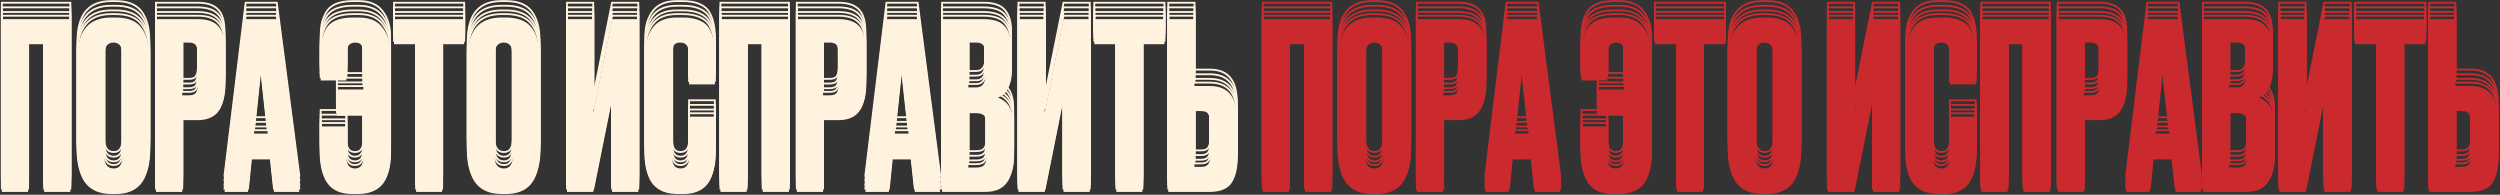
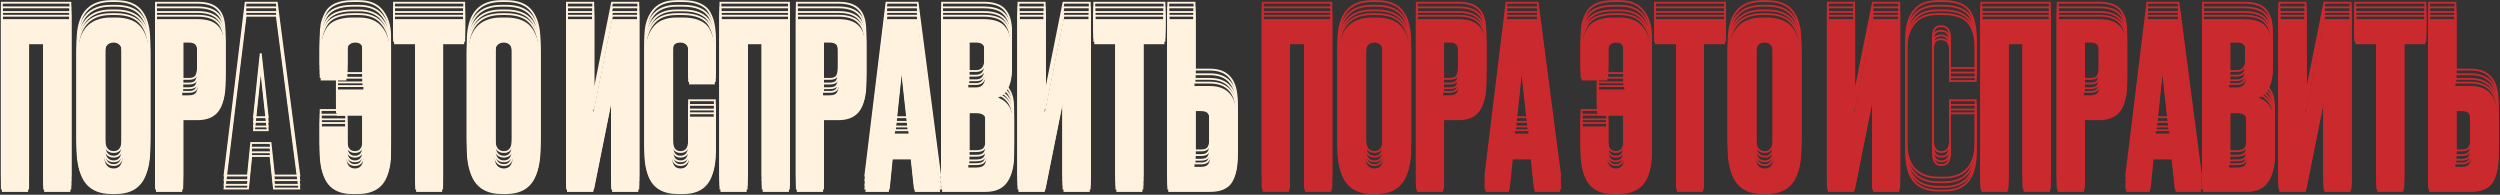
<svg xmlns="http://www.w3.org/2000/svg" width="1348" height="105" viewBox="0 0 1348 105" fill="none">
  <rect x="0" y="0" width="1348" height="105" fill="#333333" stroke="none" />
  <mask id="path-1-outside-1_9_925" maskUnits="userSpaceOnUse" x="0" y="-0.412" width="668" height="97" fill="black">
    <rect fill="white" y="-0.412" width="668" height="97" />
    <path d="M1 94.632V1.464H37.941V94.632H23.791V14.989H15.15V94.632H1ZM80.507 21.876V73.844C80.507 88.454 74.496 95.759 62.474 95.759H60.095C47.907 95.759 41.812 88.454 41.812 73.844V22.001C41.812 7.726 47.865 0.588 59.97 0.588H62.349C68.861 0.588 73.494 2.425 76.249 6.098C79.088 9.771 80.507 15.03 80.507 21.876ZM66.106 74.846V21.25C66.106 16.491 64.478 14.112 61.222 14.112C57.883 14.112 56.213 16.491 56.213 21.25V74.846C56.213 79.605 57.925 81.984 61.347 81.984C64.52 81.984 66.106 79.605 66.106 74.846ZM106.519 55.937H98.255V94.632H84.104V1.464H106.519C111.612 1.464 115.285 2.675 117.539 5.096C119.877 7.434 121.045 11.357 121.045 16.867V38.907C121.045 50.26 116.203 55.937 106.519 55.937ZM98.255 14.112V42.538H101.886C103.89 42.538 105.184 41.995 105.768 40.91C106.436 39.742 106.77 38.03 106.77 35.776V20.499C106.77 18.412 106.436 16.825 105.768 15.74C105.1 14.655 103.806 14.112 101.886 14.112H98.255ZM147.731 94.632L145.853 77.1H135.459L133.706 94.632H121.058L132.454 1.464H149.234L161.381 94.632H147.731ZM140.593 28.763L136.962 63.2H144.35L140.593 28.763ZM210.339 19.246V76.098C210.339 89.205 204.537 95.759 192.933 95.759H189.803C178.532 95.759 172.897 89.038 172.897 75.597V59.318H186.797V75.723C186.797 79.897 188.342 81.984 191.431 81.984C194.436 81.984 195.939 79.855 195.939 75.597V53.558H181.663V39.407H195.939V20.248C195.939 18.078 195.605 16.533 194.937 15.615C194.352 14.613 193.225 14.112 191.556 14.112C188.383 14.112 186.797 16.157 186.797 20.248V34.524H172.897V19.998C172.897 17.326 173.064 15.03 173.398 13.11C173.816 11.107 174.567 9.061 175.652 6.974C176.737 4.887 178.491 3.301 180.912 2.216C183.416 1.131 186.505 0.588 190.178 0.588H193.434C199.278 0.588 203.536 2.383 206.207 5.973C208.962 9.479 210.339 13.903 210.339 19.246ZM212.472 1.464H250.29V14.989H238.394V94.632H224.369V14.989H212.472V1.464ZM290.914 21.876V73.844C290.914 88.454 284.903 95.759 272.881 95.759H270.502C258.314 95.759 252.219 88.454 252.219 73.844V22.001C252.219 7.726 258.272 0.588 270.377 0.588H272.756C279.268 0.588 283.901 2.425 286.656 6.098C289.494 9.771 290.914 15.03 290.914 21.876ZM276.513 74.846V21.25C276.513 16.491 274.885 14.112 271.629 14.112C268.29 14.112 266.62 16.491 266.62 21.25V74.846C266.62 79.605 268.332 81.984 271.754 81.984C274.927 81.984 276.513 79.605 276.513 74.846ZM330.02 94.632V44.166L319.877 94.632H305.726V1.464H319.877V51.93L330.02 1.464H344.17V94.632H330.02ZM371.549 75.723V54.059H385.449V75.597C385.449 89.038 379.813 95.759 368.543 95.759H365.413C353.808 95.759 348.006 89.205 348.006 76.098V19.246C348.006 13.903 349.342 9.479 352.014 5.973C354.685 2.383 358.984 0.588 364.912 0.588H368.168C371.841 0.588 374.888 1.131 377.309 2.216C379.813 3.301 381.608 4.887 382.694 6.974C383.779 9.061 384.488 11.107 384.822 13.11C385.24 15.03 385.449 17.326 385.449 19.998V36.653H371.549V20.248C371.549 16.157 369.962 14.112 366.79 14.112C365.12 14.112 363.952 14.613 363.284 15.615C362.699 16.533 362.407 18.078 362.407 20.248V75.597C362.407 79.855 363.91 81.984 366.915 81.984C370.004 81.984 371.549 79.897 371.549 75.723ZM388.458 94.632V1.464H425.399V94.632H411.249V14.989H402.608V94.632H388.458ZM452.061 55.937H443.796V94.632H429.646V1.464H452.061C457.154 1.464 460.827 2.675 463.081 5.096C465.418 7.434 466.587 11.357 466.587 16.867V38.907C466.587 50.26 461.745 55.937 452.061 55.937ZM443.796 14.112V42.538H447.428C449.431 42.538 450.725 41.995 451.31 40.91C451.978 39.742 452.312 38.03 452.312 35.776V20.499C452.312 18.412 451.978 16.825 451.31 15.74C450.642 14.655 449.348 14.112 447.428 14.112H443.796ZM493.273 94.632L491.394 77.1H481.001L479.248 94.632H466.6L477.995 1.464H494.776L506.922 94.632H493.273ZM486.135 28.763L482.504 63.2H489.892L486.135 28.763ZM507.975 94.632V1.464H530.265C535.775 1.464 539.615 2.758 541.786 5.346C544.04 7.934 545.167 11.691 545.167 16.617V30.892C545.167 37.738 542.829 42.037 538.154 43.79C543.581 45.877 546.294 50.427 546.294 57.44V77.601C546.294 82.861 545.041 87.035 542.537 90.124C540.116 93.129 536.359 94.632 531.267 94.632H507.975ZM526.383 52.181H522.125V81.483H526.383C528.554 81.483 530.015 80.982 530.766 79.98C531.517 78.978 531.893 77.392 531.893 75.222V58.191C531.893 56.104 531.517 54.602 530.766 53.683C530.015 52.681 528.554 52.181 526.383 52.181ZM526.383 14.112H522.125V38.281H526.383C529.639 38.281 531.267 36.11 531.267 31.769V19.998C531.267 17.911 530.891 16.408 530.14 15.49C529.472 14.571 528.22 14.112 526.383 14.112ZM573.445 94.632V44.166L563.302 94.632H549.151V1.464H563.302V51.93L573.445 1.464H587.595V94.632H573.445ZM590.054 1.464H627.872V14.989H615.975V94.632H601.95V14.989H590.054V1.464ZM644.077 37.529H652.341C662.025 37.529 666.867 43.248 666.867 54.685V78.352C666.867 83.946 665.699 88.078 663.361 90.75C661.024 93.338 657.35 94.632 652.341 94.632H629.926V1.464H644.077V37.529ZM644.077 81.107H647.708C649.628 81.107 650.922 80.565 651.59 79.479C652.258 78.394 652.592 76.808 652.592 74.721V57.816C652.592 55.562 652.258 53.892 651.59 52.807C651.006 51.638 649.712 51.053 647.708 51.053H644.077V81.107Z" />
  </mask>
  <path d="M1 94.632V1.464H37.941V94.632H23.791V14.989H15.15V94.632H1ZM80.507 21.876V73.844C80.507 88.454 74.496 95.759 62.474 95.759H60.095C47.907 95.759 41.812 88.454 41.812 73.844V22.001C41.812 7.726 47.865 0.588 59.97 0.588H62.349C68.861 0.588 73.494 2.425 76.249 6.098C79.088 9.771 80.507 15.03 80.507 21.876ZM66.106 74.846V21.25C66.106 16.491 64.478 14.112 61.222 14.112C57.883 14.112 56.213 16.491 56.213 21.25V74.846C56.213 79.605 57.925 81.984 61.347 81.984C64.52 81.984 66.106 79.605 66.106 74.846ZM106.519 55.937H98.255V94.632H84.104V1.464H106.519C111.612 1.464 115.285 2.675 117.539 5.096C119.877 7.434 121.045 11.357 121.045 16.867V38.907C121.045 50.26 116.203 55.937 106.519 55.937ZM98.255 14.112V42.538H101.886C103.89 42.538 105.184 41.995 105.768 40.91C106.436 39.742 106.77 38.03 106.77 35.776V20.499C106.77 18.412 106.436 16.825 105.768 15.74C105.1 14.655 103.806 14.112 101.886 14.112H98.255ZM147.731 94.632L145.853 77.1H135.459L133.706 94.632H121.058L132.454 1.464H149.234L161.381 94.632H147.731ZM140.593 28.763L136.962 63.2H144.35L140.593 28.763ZM210.339 19.246V76.098C210.339 89.205 204.537 95.759 192.933 95.759H189.803C178.532 95.759 172.897 89.038 172.897 75.597V59.318H186.797V75.723C186.797 79.897 188.342 81.984 191.431 81.984C194.436 81.984 195.939 79.855 195.939 75.597V53.558H181.663V39.407H195.939V20.248C195.939 18.078 195.605 16.533 194.937 15.615C194.352 14.613 193.225 14.112 191.556 14.112C188.383 14.112 186.797 16.157 186.797 20.248V34.524H172.897V19.998C172.897 17.326 173.064 15.03 173.398 13.11C173.816 11.107 174.567 9.061 175.652 6.974C176.737 4.887 178.491 3.301 180.912 2.216C183.416 1.131 186.505 0.588 190.178 0.588H193.434C199.278 0.588 203.536 2.383 206.207 5.973C208.962 9.479 210.339 13.903 210.339 19.246ZM212.472 1.464H250.29V14.989H238.394V94.632H224.369V14.989H212.472V1.464ZM290.914 21.876V73.844C290.914 88.454 284.903 95.759 272.881 95.759H270.502C258.314 95.759 252.219 88.454 252.219 73.844V22.001C252.219 7.726 258.272 0.588 270.377 0.588H272.756C279.268 0.588 283.901 2.425 286.656 6.098C289.494 9.771 290.914 15.03 290.914 21.876ZM276.513 74.846V21.25C276.513 16.491 274.885 14.112 271.629 14.112C268.29 14.112 266.62 16.491 266.62 21.25V74.846C266.62 79.605 268.332 81.984 271.754 81.984C274.927 81.984 276.513 79.605 276.513 74.846ZM330.02 94.632V44.166L319.877 94.632H305.726V1.464H319.877V51.93L330.02 1.464H344.17V94.632H330.02ZM371.549 75.723V54.059H385.449V75.597C385.449 89.038 379.813 95.759 368.543 95.759H365.413C353.808 95.759 348.006 89.205 348.006 76.098V19.246C348.006 13.903 349.342 9.479 352.014 5.973C354.685 2.383 358.984 0.588 364.912 0.588H368.168C371.841 0.588 374.888 1.131 377.309 2.216C379.813 3.301 381.608 4.887 382.694 6.974C383.779 9.061 384.488 11.107 384.822 13.11C385.24 15.03 385.449 17.326 385.449 19.998V36.653H371.549V20.248C371.549 16.157 369.962 14.112 366.79 14.112C365.12 14.112 363.952 14.613 363.284 15.615C362.699 16.533 362.407 18.078 362.407 20.248V75.597C362.407 79.855 363.91 81.984 366.915 81.984C370.004 81.984 371.549 79.897 371.549 75.723ZM388.458 94.632V1.464H425.399V94.632H411.249V14.989H402.608V94.632H388.458ZM452.061 55.937H443.796V94.632H429.646V1.464H452.061C457.154 1.464 460.827 2.675 463.081 5.096C465.418 7.434 466.587 11.357 466.587 16.867V38.907C466.587 50.26 461.745 55.937 452.061 55.937ZM443.796 14.112V42.538H447.428C449.431 42.538 450.725 41.995 451.31 40.91C451.978 39.742 452.312 38.03 452.312 35.776V20.499C452.312 18.412 451.978 16.825 451.31 15.74C450.642 14.655 449.348 14.112 447.428 14.112H443.796ZM493.273 94.632L491.394 77.1H481.001L479.248 94.632H466.6L477.995 1.464H494.776L506.922 94.632H493.273ZM486.135 28.763L482.504 63.2H489.892L486.135 28.763ZM507.975 94.632V1.464H530.265C535.775 1.464 539.615 2.758 541.786 5.346C544.04 7.934 545.167 11.691 545.167 16.617V30.892C545.167 37.738 542.829 42.037 538.154 43.79C543.581 45.877 546.294 50.427 546.294 57.44V77.601C546.294 82.861 545.041 87.035 542.537 90.124C540.116 93.129 536.359 94.632 531.267 94.632H507.975ZM526.383 52.181H522.125V81.483H526.383C528.554 81.483 530.015 80.982 530.766 79.98C531.517 78.978 531.893 77.392 531.893 75.222V58.191C531.893 56.104 531.517 54.602 530.766 53.683C530.015 52.681 528.554 52.181 526.383 52.181ZM526.383 14.112H522.125V38.281H526.383C529.639 38.281 531.267 36.11 531.267 31.769V19.998C531.267 17.911 530.891 16.408 530.14 15.49C529.472 14.571 528.22 14.112 526.383 14.112ZM573.445 94.632V44.166L563.302 94.632H549.151V1.464H563.302V51.93L573.445 1.464H587.595V94.632H573.445ZM590.054 1.464H627.872V14.989H615.975V94.632H601.95V14.989H590.054V1.464ZM644.077 37.529H652.341C662.025 37.529 666.867 43.248 666.867 54.685V78.352C666.867 83.946 665.699 88.078 663.361 90.75C661.024 93.338 657.35 94.632 652.341 94.632H629.926V1.464H644.077V37.529ZM644.077 81.107H647.708C649.628 81.107 650.922 80.565 651.59 79.479C652.258 78.394 652.592 76.808 652.592 74.721V57.816C652.592 55.562 652.258 53.892 651.59 52.807C651.006 51.638 649.712 51.053 647.708 51.053H644.077V81.107Z" stroke="#FFF2DE" stroke-width="1.002" mask="url(#path-1-outside-1_9_925)" />
  <mask id="path-2-outside-2_9_925" maskUnits="userSpaceOnUse" x="0" y="2.092" width="668" height="97" fill="black">
    <rect fill="white" y="2.092" width="668" height="97" />
    <path d="M1 97.136V3.969H37.941V97.136H23.791V17.493H15.15V97.136H1ZM80.507 24.381V76.349C80.507 90.958 74.496 98.263 62.474 98.263H60.095C47.907 98.263 41.812 90.958 41.812 76.349V24.506C41.812 10.23 47.865 3.092 59.97 3.092H62.349C68.861 3.092 73.494 4.929 76.249 8.602C79.088 12.275 80.507 17.535 80.507 24.381ZM66.106 77.35V23.754C66.106 18.996 64.478 16.617 61.222 16.617C57.883 16.617 56.213 18.996 56.213 23.754V77.35C56.213 82.109 57.925 84.488 61.347 84.488C64.52 84.488 66.106 82.109 66.106 77.35ZM106.519 58.442H98.255V97.136H84.104V3.969H106.519C111.612 3.969 115.285 5.179 117.539 7.6C119.877 9.938 121.045 13.862 121.045 19.372V41.411C121.045 52.765 116.203 58.442 106.519 58.442ZM98.255 16.617V45.043H101.886C103.89 45.043 105.184 44.5 105.768 43.415C106.436 42.246 106.77 40.535 106.77 38.28V23.003C106.77 20.916 106.436 19.33 105.768 18.244C105.1 17.159 103.806 16.617 101.886 16.617H98.255ZM147.731 97.136L145.853 79.605H135.459L133.706 97.136H121.058L132.454 3.969H149.234L161.381 97.136H147.731ZM140.593 31.268L136.962 65.705H144.35L140.593 31.268ZM210.339 21.751V78.603C210.339 91.71 204.537 98.263 192.933 98.263H189.803C178.532 98.263 172.897 91.543 172.897 78.102V61.823H186.797V78.227C186.797 82.401 188.342 84.488 191.431 84.488C194.436 84.488 195.939 82.359 195.939 78.102V56.062H181.663V41.912H195.939V22.753C195.939 20.582 195.605 19.038 194.937 18.119C194.352 17.117 193.225 16.617 191.556 16.617C188.383 16.617 186.797 18.662 186.797 22.753V37.028H172.897V22.502C172.897 19.831 173.064 17.535 173.398 15.615C173.816 13.611 174.567 11.566 175.652 9.479C176.737 7.392 178.491 5.805 180.912 4.72C183.416 3.635 186.505 3.092 190.178 3.092H193.434C199.278 3.092 203.536 4.887 206.207 8.477C208.962 11.983 210.339 16.408 210.339 21.751ZM212.472 3.969H250.29V17.493H238.394V97.136H224.369V17.493H212.472V3.969ZM290.914 24.381V76.349C290.914 90.958 284.903 98.263 272.881 98.263H270.502C258.314 98.263 252.219 90.958 252.219 76.349V24.506C252.219 10.23 258.272 3.092 270.377 3.092H272.756C279.268 3.092 283.901 4.929 286.656 8.602C289.494 12.275 290.914 17.535 290.914 24.381ZM276.513 77.35V23.754C276.513 18.996 274.885 16.617 271.629 16.617C268.29 16.617 266.62 18.996 266.62 23.754V77.35C266.62 82.109 268.332 84.488 271.754 84.488C274.927 84.488 276.513 82.109 276.513 77.35ZM330.02 97.136V46.67L319.877 97.136H305.726V3.969H319.877V54.434L330.02 3.969H344.17V97.136H330.02ZM371.549 78.227V56.563H385.449V78.102C385.449 91.543 379.813 98.263 368.543 98.263H365.413C353.808 98.263 348.006 91.71 348.006 78.603V21.751C348.006 16.408 349.342 11.983 352.014 8.477C354.685 4.887 358.984 3.092 364.912 3.092H368.168C371.841 3.092 374.888 3.635 377.309 4.72C379.813 5.805 381.608 7.392 382.694 9.479C383.779 11.566 384.488 13.611 384.822 15.615C385.24 17.535 385.449 19.831 385.449 22.502V39.157H371.549V22.753C371.549 18.662 369.962 16.617 366.79 16.617C365.12 16.617 363.952 17.117 363.284 18.119C362.699 19.038 362.407 20.582 362.407 22.753V78.102C362.407 82.359 363.91 84.488 366.915 84.488C370.004 84.488 371.549 82.401 371.549 78.227ZM388.458 97.136V3.969H425.399V97.136H411.249V17.493H402.608V97.136H388.458ZM452.061 58.442H443.796V97.136H429.646V3.969H452.061C457.154 3.969 460.827 5.179 463.081 7.6C465.418 9.938 466.587 13.862 466.587 19.372V41.411C466.587 52.765 461.745 58.442 452.061 58.442ZM443.796 16.617V45.043H447.428C449.431 45.043 450.725 44.5 451.31 43.415C451.978 42.246 452.312 40.535 452.312 38.28V23.003C452.312 20.916 451.978 19.33 451.31 18.244C450.642 17.159 449.348 16.617 447.428 16.617H443.796ZM493.273 97.136L491.394 79.605H481.001L479.248 97.136H466.6L477.995 3.969H494.776L506.922 97.136H493.273ZM486.135 31.268L482.504 65.705H489.892L486.135 31.268ZM507.975 97.136V3.969H530.265C535.775 3.969 539.615 5.263 541.786 7.851C544.04 10.439 545.167 14.195 545.167 19.121V33.397C545.167 40.242 542.829 44.542 538.154 46.295C543.581 48.382 546.294 52.932 546.294 59.944V80.106C546.294 85.365 545.041 89.539 542.537 92.628C540.116 95.633 536.359 97.136 531.267 97.136H507.975ZM526.383 54.685H522.125V83.987H526.383C528.554 83.987 530.015 83.487 530.766 82.485C531.517 81.483 531.893 79.897 531.893 77.726V60.696C531.893 58.609 531.517 57.106 530.766 56.188C530.015 55.186 528.554 54.685 526.383 54.685ZM526.383 16.617H522.125V40.785H526.383C529.639 40.785 531.267 38.614 531.267 34.273V22.502C531.267 20.415 530.891 18.912 530.14 17.994C529.472 17.076 528.22 16.617 526.383 16.617ZM573.445 97.136V46.67L563.302 97.136H549.151V3.969H563.302V54.434L573.445 3.969H587.595V97.136H573.445ZM590.054 3.969H627.872V17.493H615.975V97.136H601.95V17.493H590.054V3.969ZM644.077 40.034H652.341C662.025 40.034 666.867 45.752 666.867 57.189V80.857C666.867 86.45 665.699 90.583 663.361 93.254C661.024 95.842 657.35 97.136 652.341 97.136H629.926V3.969H644.077V40.034ZM644.077 83.612H647.708C649.628 83.612 650.922 83.069 651.59 81.984C652.258 80.899 652.592 79.312 652.592 77.225V60.32C652.592 58.066 652.258 56.396 651.59 55.311C651.006 54.142 649.712 53.558 647.708 53.558H644.077V83.612Z" />
  </mask>
  <path d="M1 97.136V3.969H37.941V97.136H23.791V17.493H15.15V97.136H1ZM80.507 24.381V76.349C80.507 90.958 74.496 98.263 62.474 98.263H60.095C47.907 98.263 41.812 90.958 41.812 76.349V24.506C41.812 10.23 47.865 3.092 59.97 3.092H62.349C68.861 3.092 73.494 4.929 76.249 8.602C79.088 12.275 80.507 17.535 80.507 24.381ZM66.106 77.35V23.754C66.106 18.996 64.478 16.617 61.222 16.617C57.883 16.617 56.213 18.996 56.213 23.754V77.35C56.213 82.109 57.925 84.488 61.347 84.488C64.52 84.488 66.106 82.109 66.106 77.35ZM106.519 58.442H98.255V97.136H84.104V3.969H106.519C111.612 3.969 115.285 5.179 117.539 7.6C119.877 9.938 121.045 13.862 121.045 19.372V41.411C121.045 52.765 116.203 58.442 106.519 58.442ZM98.255 16.617V45.043H101.886C103.89 45.043 105.184 44.5 105.768 43.415C106.436 42.246 106.77 40.535 106.77 38.28V23.003C106.77 20.916 106.436 19.33 105.768 18.244C105.1 17.159 103.806 16.617 101.886 16.617H98.255ZM147.731 97.136L145.853 79.605H135.459L133.706 97.136H121.058L132.454 3.969H149.234L161.381 97.136H147.731ZM140.593 31.268L136.962 65.705H144.35L140.593 31.268ZM210.339 21.751V78.603C210.339 91.71 204.537 98.263 192.933 98.263H189.803C178.532 98.263 172.897 91.543 172.897 78.102V61.823H186.797V78.227C186.797 82.401 188.342 84.488 191.431 84.488C194.436 84.488 195.939 82.359 195.939 78.102V56.062H181.663V41.912H195.939V22.753C195.939 20.582 195.605 19.038 194.937 18.119C194.352 17.117 193.225 16.617 191.556 16.617C188.383 16.617 186.797 18.662 186.797 22.753V37.028H172.897V22.502C172.897 19.831 173.064 17.535 173.398 15.615C173.816 13.611 174.567 11.566 175.652 9.479C176.737 7.392 178.491 5.805 180.912 4.72C183.416 3.635 186.505 3.092 190.178 3.092H193.434C199.278 3.092 203.536 4.887 206.207 8.477C208.962 11.983 210.339 16.408 210.339 21.751ZM212.472 3.969H250.29V17.493H238.394V97.136H224.369V17.493H212.472V3.969ZM290.914 24.381V76.349C290.914 90.958 284.903 98.263 272.881 98.263H270.502C258.314 98.263 252.219 90.958 252.219 76.349V24.506C252.219 10.23 258.272 3.092 270.377 3.092H272.756C279.268 3.092 283.901 4.929 286.656 8.602C289.494 12.275 290.914 17.535 290.914 24.381ZM276.513 77.35V23.754C276.513 18.996 274.885 16.617 271.629 16.617C268.29 16.617 266.62 18.996 266.62 23.754V77.35C266.62 82.109 268.332 84.488 271.754 84.488C274.927 84.488 276.513 82.109 276.513 77.35ZM330.02 97.136V46.67L319.877 97.136H305.726V3.969H319.877V54.434L330.02 3.969H344.17V97.136H330.02ZM371.549 78.227V56.563H385.449V78.102C385.449 91.543 379.813 98.263 368.543 98.263H365.413C353.808 98.263 348.006 91.71 348.006 78.603V21.751C348.006 16.408 349.342 11.983 352.014 8.477C354.685 4.887 358.984 3.092 364.912 3.092H368.168C371.841 3.092 374.888 3.635 377.309 4.72C379.813 5.805 381.608 7.392 382.694 9.479C383.779 11.566 384.488 13.611 384.822 15.615C385.24 17.535 385.449 19.831 385.449 22.502V39.157H371.549V22.753C371.549 18.662 369.962 16.617 366.79 16.617C365.12 16.617 363.952 17.117 363.284 18.119C362.699 19.038 362.407 20.582 362.407 22.753V78.102C362.407 82.359 363.91 84.488 366.915 84.488C370.004 84.488 371.549 82.401 371.549 78.227ZM388.458 97.136V3.969H425.399V97.136H411.249V17.493H402.608V97.136H388.458ZM452.061 58.442H443.796V97.136H429.646V3.969H452.061C457.154 3.969 460.827 5.179 463.081 7.6C465.418 9.938 466.587 13.862 466.587 19.372V41.411C466.587 52.765 461.745 58.442 452.061 58.442ZM443.796 16.617V45.043H447.428C449.431 45.043 450.725 44.5 451.31 43.415C451.978 42.246 452.312 40.535 452.312 38.28V23.003C452.312 20.916 451.978 19.33 451.31 18.244C450.642 17.159 449.348 16.617 447.428 16.617H443.796ZM493.273 97.136L491.394 79.605H481.001L479.248 97.136H466.6L477.995 3.969H494.776L506.922 97.136H493.273ZM486.135 31.268L482.504 65.705H489.892L486.135 31.268ZM507.975 97.136V3.969H530.265C535.775 3.969 539.615 5.263 541.786 7.851C544.04 10.439 545.167 14.195 545.167 19.121V33.397C545.167 40.242 542.829 44.542 538.154 46.295C543.581 48.382 546.294 52.932 546.294 59.944V80.106C546.294 85.365 545.041 89.539 542.537 92.628C540.116 95.633 536.359 97.136 531.267 97.136H507.975ZM526.383 54.685H522.125V83.987H526.383C528.554 83.987 530.015 83.487 530.766 82.485C531.517 81.483 531.893 79.897 531.893 77.726V60.696C531.893 58.609 531.517 57.106 530.766 56.188C530.015 55.186 528.554 54.685 526.383 54.685ZM526.383 16.617H522.125V40.785H526.383C529.639 40.785 531.267 38.614 531.267 34.273V22.502C531.267 20.415 530.891 18.912 530.14 17.994C529.472 17.076 528.22 16.617 526.383 16.617ZM573.445 97.136V46.67L563.302 97.136H549.151V3.969H563.302V54.434L573.445 3.969H587.595V97.136H573.445ZM590.054 3.969H627.872V17.493H615.975V97.136H601.95V17.493H590.054V3.969ZM644.077 40.034H652.341C662.025 40.034 666.867 45.752 666.867 57.189V80.857C666.867 86.45 665.699 90.583 663.361 93.254C661.024 95.842 657.35 97.136 652.341 97.136H629.926V3.969H644.077V40.034ZM644.077 83.612H647.708C649.628 83.612 650.922 83.069 651.59 81.984C652.258 80.899 652.592 79.312 652.592 77.225V60.32C652.592 58.066 652.258 56.396 651.59 55.311C651.006 54.142 649.712 53.558 647.708 53.558H644.077V83.612Z" stroke="#FFF2DE" stroke-width="1.002" mask="url(#path-2-outside-2_9_925)" />
  <mask id="path-3-outside-3_9_925" maskUnits="userSpaceOnUse" x="0" y="4.597" width="668" height="97" fill="black">
    <rect fill="white" y="4.597" width="668" height="97" />
    <path d="M1 99.64V6.473H37.941V99.64H23.791V19.997H15.15V99.64H1ZM80.507 26.885V78.853C80.507 93.463 74.496 100.767 62.474 100.767H60.095C47.907 100.767 41.812 93.463 41.812 78.853V27.01C41.812 12.735 47.865 5.597 59.97 5.597H62.349C68.861 5.597 73.494 7.433 76.249 11.107C79.088 14.78 80.507 20.039 80.507 26.885ZM66.106 79.855V26.259C66.106 21.5 64.478 19.121 61.222 19.121C57.883 19.121 56.213 21.5 56.213 26.259V79.855C56.213 84.614 57.925 86.993 61.347 86.993C64.52 86.993 66.106 84.614 66.106 79.855ZM106.519 60.946H98.255V99.64H84.104V6.473H106.519C111.612 6.473 115.285 7.684 117.539 10.105C119.877 12.442 121.045 16.366 121.045 21.876V43.915C121.045 55.269 116.203 60.946 106.519 60.946ZM98.255 19.121V47.547H101.886C103.89 47.547 105.184 47.004 105.768 45.919C106.436 44.75 106.77 43.039 106.77 40.785V25.507C106.77 23.42 106.436 21.834 105.768 20.749C105.1 19.664 103.806 19.121 101.886 19.121H98.255ZM147.731 99.64L145.853 82.109H135.459L133.706 99.64H121.058L132.454 6.473H149.234L161.381 99.64H147.731ZM140.593 33.772L136.962 68.209H144.35L140.593 33.772ZM210.339 24.255V81.107C210.339 94.214 204.537 100.767 192.933 100.767H189.803C178.532 100.767 172.897 94.047 172.897 80.606V64.327H186.797V80.731C186.797 84.906 188.342 86.993 191.431 86.993C194.436 86.993 195.939 84.864 195.939 80.606V58.567H181.663V44.416H195.939V25.257C195.939 23.086 195.605 21.542 194.937 20.624C194.352 19.622 193.225 19.121 191.556 19.121C188.383 19.121 186.797 21.166 186.797 25.257V39.533H172.897V25.006C172.897 22.335 173.064 20.039 173.398 18.119C173.816 16.116 174.567 14.07 175.652 11.983C176.737 9.896 178.491 8.31 180.912 7.225C183.416 6.139 186.505 5.597 190.178 5.597H193.434C199.278 5.597 203.536 7.392 206.207 10.981C208.962 14.488 210.339 18.912 210.339 24.255ZM212.472 6.473H250.29V19.997H238.394V99.64H224.369V19.997H212.472V6.473ZM290.914 26.885V78.853C290.914 93.463 284.903 100.767 272.881 100.767H270.502C258.314 100.767 252.219 93.463 252.219 78.853V27.01C252.219 12.735 258.272 5.597 270.377 5.597H272.756C279.268 5.597 283.901 7.433 286.656 11.107C289.494 14.78 290.914 20.039 290.914 26.885ZM276.513 79.855V26.259C276.513 21.5 274.885 19.121 271.629 19.121C268.29 19.121 266.62 21.5 266.62 26.259V79.855C266.62 84.614 268.332 86.993 271.754 86.993C274.927 86.993 276.513 84.614 276.513 79.855ZM330.02 99.64V49.175L319.877 99.64H305.726V6.473H319.877V56.939L330.02 6.473H344.17V99.64H330.02ZM371.549 80.731V59.068H385.449V80.606C385.449 94.047 379.813 100.767 368.543 100.767H365.413C353.808 100.767 348.006 94.214 348.006 81.107V24.255C348.006 18.912 349.342 14.488 352.014 10.981C354.685 7.392 358.984 5.597 364.912 5.597H368.168C371.841 5.597 374.888 6.139 377.309 7.225C379.813 8.31 381.608 9.896 382.694 11.983C383.779 14.07 384.488 16.116 384.822 18.119C385.24 20.039 385.449 22.335 385.449 25.006V41.661H371.549V25.257C371.549 21.166 369.962 19.121 366.79 19.121C365.12 19.121 363.952 19.622 363.284 20.624C362.699 21.542 362.407 23.086 362.407 25.257V80.606C362.407 84.864 363.91 86.993 366.915 86.993C370.004 86.993 371.549 84.906 371.549 80.731ZM388.458 99.64V6.473H425.399V99.64H411.249V19.997H402.608V99.64H388.458ZM452.061 60.946H443.796V99.64H429.646V6.473H452.061C457.154 6.473 460.827 7.684 463.081 10.105C465.418 12.442 466.587 16.366 466.587 21.876V43.915C466.587 55.269 461.745 60.946 452.061 60.946ZM443.796 19.121V47.547H447.428C449.431 47.547 450.725 47.004 451.31 45.919C451.978 44.75 452.312 43.039 452.312 40.785V25.507C452.312 23.42 451.978 21.834 451.31 20.749C450.642 19.664 449.348 19.121 447.428 19.121H443.796ZM493.273 99.64L491.394 82.109H481.001L479.248 99.64H466.6L477.995 6.473H494.776L506.922 99.64H493.273ZM486.135 33.772L482.504 68.209H489.892L486.135 33.772ZM507.975 99.64V6.473H530.265C535.775 6.473 539.615 7.767 541.786 10.355C544.04 12.943 545.167 16.7 545.167 21.625V35.901C545.167 42.747 542.829 47.046 538.154 48.799C543.581 50.886 546.294 55.436 546.294 62.449V82.61C546.294 87.869 545.041 92.043 542.537 95.132C540.116 98.138 536.359 99.64 531.267 99.64H507.975ZM526.383 57.189H522.125V86.492H526.383C528.554 86.492 530.015 85.991 530.766 84.989C531.517 83.987 531.893 82.401 531.893 80.231V63.2C531.893 61.113 531.517 59.61 530.766 58.692C530.015 57.69 528.554 57.189 526.383 57.189ZM526.383 19.121H522.125V43.289H526.383C529.639 43.289 531.267 41.119 531.267 36.778V25.006C531.267 22.919 530.891 21.417 530.14 20.498C529.472 19.58 528.22 19.121 526.383 19.121ZM573.445 99.64V49.175L563.302 99.64H549.151V6.473H563.302V56.939L573.445 6.473H587.595V99.64H573.445ZM590.054 6.473H627.872V19.997H615.975V99.64H601.95V19.997H590.054V6.473ZM644.077 42.538H652.341C662.025 42.538 666.867 48.257 666.867 59.694V83.361C666.867 88.955 665.699 93.087 663.361 95.758C661.024 98.346 657.35 99.64 652.341 99.64H629.926V6.473H644.077V42.538ZM644.077 86.116H647.708C649.628 86.116 650.922 85.573 651.59 84.488C652.258 83.403 652.592 81.817 652.592 79.73V62.824C652.592 60.57 652.258 58.901 651.59 57.815C651.006 56.647 649.712 56.062 647.708 56.062H644.077V86.116Z" />
  </mask>
  <path d="M1 99.64V6.473H37.941V99.64H23.791V19.997H15.15V99.64H1ZM80.507 26.885V78.853C80.507 93.463 74.496 100.767 62.474 100.767H60.095C47.907 100.767 41.812 93.463 41.812 78.853V27.01C41.812 12.735 47.865 5.597 59.97 5.597H62.349C68.861 5.597 73.494 7.433 76.249 11.107C79.088 14.78 80.507 20.039 80.507 26.885ZM66.106 79.855V26.259C66.106 21.5 64.478 19.121 61.222 19.121C57.883 19.121 56.213 21.5 56.213 26.259V79.855C56.213 84.614 57.925 86.993 61.347 86.993C64.52 86.993 66.106 84.614 66.106 79.855ZM106.519 60.946H98.255V99.64H84.104V6.473H106.519C111.612 6.473 115.285 7.684 117.539 10.105C119.877 12.442 121.045 16.366 121.045 21.876V43.915C121.045 55.269 116.203 60.946 106.519 60.946ZM98.255 19.121V47.547H101.886C103.89 47.547 105.184 47.004 105.768 45.919C106.436 44.75 106.77 43.039 106.77 40.785V25.507C106.77 23.42 106.436 21.834 105.768 20.749C105.1 19.664 103.806 19.121 101.886 19.121H98.255ZM147.731 99.64L145.853 82.109H135.459L133.706 99.64H121.058L132.454 6.473H149.234L161.381 99.64H147.731ZM140.593 33.772L136.962 68.209H144.35L140.593 33.772ZM210.339 24.255V81.107C210.339 94.214 204.537 100.767 192.933 100.767H189.803C178.532 100.767 172.897 94.047 172.897 80.606V64.327H186.797V80.731C186.797 84.906 188.342 86.993 191.431 86.993C194.436 86.993 195.939 84.864 195.939 80.606V58.567H181.663V44.416H195.939V25.257C195.939 23.086 195.605 21.542 194.937 20.624C194.352 19.622 193.225 19.121 191.556 19.121C188.383 19.121 186.797 21.166 186.797 25.257V39.533H172.897V25.006C172.897 22.335 173.064 20.039 173.398 18.119C173.816 16.116 174.567 14.07 175.652 11.983C176.737 9.896 178.491 8.31 180.912 7.225C183.416 6.139 186.505 5.597 190.178 5.597H193.434C199.278 5.597 203.536 7.392 206.207 10.981C208.962 14.488 210.339 18.912 210.339 24.255ZM212.472 6.473H250.29V19.997H238.394V99.64H224.369V19.997H212.472V6.473ZM290.914 26.885V78.853C290.914 93.463 284.903 100.767 272.881 100.767H270.502C258.314 100.767 252.219 93.463 252.219 78.853V27.01C252.219 12.735 258.272 5.597 270.377 5.597H272.756C279.268 5.597 283.901 7.433 286.656 11.107C289.494 14.78 290.914 20.039 290.914 26.885ZM276.513 79.855V26.259C276.513 21.5 274.885 19.121 271.629 19.121C268.29 19.121 266.62 21.5 266.62 26.259V79.855C266.62 84.614 268.332 86.993 271.754 86.993C274.927 86.993 276.513 84.614 276.513 79.855ZM330.02 99.64V49.175L319.877 99.64H305.726V6.473H319.877V56.939L330.02 6.473H344.17V99.64H330.02ZM371.549 80.731V59.068H385.449V80.606C385.449 94.047 379.813 100.767 368.543 100.767H365.413C353.808 100.767 348.006 94.214 348.006 81.107V24.255C348.006 18.912 349.342 14.488 352.014 10.981C354.685 7.392 358.984 5.597 364.912 5.597H368.168C371.841 5.597 374.888 6.139 377.309 7.225C379.813 8.31 381.608 9.896 382.694 11.983C383.779 14.07 384.488 16.116 384.822 18.119C385.24 20.039 385.449 22.335 385.449 25.006V41.661H371.549V25.257C371.549 21.166 369.962 19.121 366.79 19.121C365.12 19.121 363.952 19.622 363.284 20.624C362.699 21.542 362.407 23.086 362.407 25.257V80.606C362.407 84.864 363.91 86.993 366.915 86.993C370.004 86.993 371.549 84.906 371.549 80.731ZM388.458 99.64V6.473H425.399V99.64H411.249V19.997H402.608V99.64H388.458ZM452.061 60.946H443.796V99.64H429.646V6.473H452.061C457.154 6.473 460.827 7.684 463.081 10.105C465.418 12.442 466.587 16.366 466.587 21.876V43.915C466.587 55.269 461.745 60.946 452.061 60.946ZM443.796 19.121V47.547H447.428C449.431 47.547 450.725 47.004 451.31 45.919C451.978 44.75 452.312 43.039 452.312 40.785V25.507C452.312 23.42 451.978 21.834 451.31 20.749C450.642 19.664 449.348 19.121 447.428 19.121H443.796ZM493.273 99.64L491.394 82.109H481.001L479.248 99.64H466.6L477.995 6.473H494.776L506.922 99.64H493.273ZM486.135 33.772L482.504 68.209H489.892L486.135 33.772ZM507.975 99.64V6.473H530.265C535.775 6.473 539.615 7.767 541.786 10.355C544.04 12.943 545.167 16.7 545.167 21.625V35.901C545.167 42.747 542.829 47.046 538.154 48.799C543.581 50.886 546.294 55.436 546.294 62.449V82.61C546.294 87.869 545.041 92.043 542.537 95.132C540.116 98.138 536.359 99.64 531.267 99.64H507.975ZM526.383 57.189H522.125V86.492H526.383C528.554 86.492 530.015 85.991 530.766 84.989C531.517 83.987 531.893 82.401 531.893 80.231V63.2C531.893 61.113 531.517 59.61 530.766 58.692C530.015 57.69 528.554 57.189 526.383 57.189ZM526.383 19.121H522.125V43.289H526.383C529.639 43.289 531.267 41.119 531.267 36.778V25.006C531.267 22.919 530.891 21.417 530.14 20.498C529.472 19.58 528.22 19.121 526.383 19.121ZM573.445 99.64V49.175L563.302 99.64H549.151V6.473H563.302V56.939L573.445 6.473H587.595V99.64H573.445ZM590.054 6.473H627.872V19.997H615.975V99.64H601.95V19.997H590.054V6.473ZM644.077 42.538H652.341C662.025 42.538 666.867 48.257 666.867 59.694V83.361C666.867 88.955 665.699 93.087 663.361 95.758C661.024 98.346 657.35 99.64 652.341 99.64H629.926V6.473H644.077V42.538ZM644.077 86.116H647.708C649.628 86.116 650.922 85.573 651.59 84.488C652.258 83.403 652.592 81.817 652.592 79.73V62.824C652.592 60.57 652.258 58.901 651.59 57.815C651.006 56.647 649.712 56.062 647.708 56.062H644.077V86.116Z" stroke="#FFF2DE" stroke-width="1.002" mask="url(#path-3-outside-3_9_925)" />
  <mask id="path-4-outside-4_9_925" maskUnits="userSpaceOnUse" x="0" y="6.6" width="668" height="97" fill="black">
    <rect fill="white" y="6.6" width="668" height="97" />
    <path d="M1 101.644V8.477H37.941V101.644H23.791V22.001H15.15V101.644H1ZM80.507 28.888V80.856C80.507 95.466 74.496 102.771 62.474 102.771H60.095C47.907 102.771 41.812 95.466 41.812 80.856V29.014C41.812 14.738 47.865 7.6 59.97 7.6H62.349C68.861 7.6 73.494 9.437 76.249 13.11C79.088 16.783 80.507 22.043 80.507 28.888ZM66.106 81.858V28.262C66.106 23.504 64.478 21.124 61.222 21.124C57.883 21.124 56.213 23.504 56.213 28.262V81.858C56.213 86.617 57.925 88.996 61.347 88.996C64.52 88.996 66.106 86.617 66.106 81.858ZM106.519 62.949H98.255V101.644H84.104V8.477H106.519C111.612 8.477 115.285 9.687 117.539 12.108C119.877 14.446 121.045 18.369 121.045 23.879V45.919C121.045 57.273 116.203 62.949 106.519 62.949ZM98.255 21.124V49.55H101.886C103.89 49.55 105.184 49.008 105.768 47.922C106.436 46.754 106.77 45.042 106.77 42.788V27.511C106.77 25.424 106.436 23.838 105.768 22.752C105.1 21.667 103.806 21.124 101.886 21.124H98.255ZM147.731 101.644L145.853 84.112H135.459L133.706 101.644H121.058L132.454 8.477H149.234L161.381 101.644H147.731ZM140.593 35.776L136.962 70.212H144.35L140.593 35.776ZM210.339 26.259V83.111C210.339 96.217 204.537 102.771 192.933 102.771H189.803C178.532 102.771 172.897 96.05 172.897 82.61V66.331H186.797V82.735C186.797 86.909 188.342 88.996 191.431 88.996C194.436 88.996 195.939 86.867 195.939 82.61V60.57H181.663V46.42H195.939V27.26C195.939 25.09 195.605 23.545 194.937 22.627C194.352 21.625 193.225 21.124 191.556 21.124C188.383 21.124 186.797 23.17 186.797 27.26V41.536H172.897V27.01C172.897 24.338 173.064 22.043 173.398 20.123C173.816 18.119 174.567 16.074 175.652 13.987C176.737 11.899 178.491 10.313 180.912 9.228C183.416 8.143 186.505 7.6 190.178 7.6H193.434C199.278 7.6 203.536 9.395 206.207 12.985C208.962 16.491 210.339 20.916 210.339 26.259ZM212.472 8.477H250.29V22.001H238.394V101.644H224.369V22.001H212.472V8.477ZM290.914 28.888V80.856C290.914 95.466 284.903 102.771 272.881 102.771H270.502C258.314 102.771 252.219 95.466 252.219 80.856V29.014C252.219 14.738 258.272 7.6 270.377 7.6H272.756C279.268 7.6 283.901 9.437 286.656 13.11C289.494 16.783 290.914 22.043 290.914 28.888ZM276.513 81.858V28.262C276.513 23.504 274.885 21.124 271.629 21.124C268.29 21.124 266.62 23.504 266.62 28.262V81.858C266.62 86.617 268.332 88.996 271.754 88.996C274.927 88.996 276.513 86.617 276.513 81.858ZM330.02 101.644V51.178L319.877 101.644H305.726V8.477H319.877V58.942L330.02 8.477H344.17V101.644H330.02ZM371.549 82.735V61.071H385.449V82.61C385.449 96.05 379.813 102.771 368.543 102.771H365.413C353.808 102.771 348.006 96.217 348.006 83.111V26.259C348.006 20.916 349.342 16.491 352.014 12.985C354.685 9.395 358.984 7.6 364.912 7.6H368.168C371.841 7.6 374.888 8.143 377.309 9.228C379.813 10.313 381.608 11.899 382.694 13.987C383.779 16.074 384.488 18.119 384.822 20.123C385.24 22.043 385.449 24.338 385.449 27.01V43.665H371.549V27.26C371.549 23.17 369.962 21.124 366.79 21.124C365.12 21.124 363.952 21.625 363.284 22.627C362.699 23.545 362.407 25.09 362.407 27.26V82.61C362.407 86.867 363.91 88.996 366.915 88.996C370.004 88.996 371.549 86.909 371.549 82.735ZM388.458 101.644V8.477H425.399V101.644H411.249V22.001H402.608V101.644H388.458ZM452.061 62.949H443.796V101.644H429.646V8.477H452.061C457.154 8.477 460.827 9.687 463.081 12.108C465.418 14.446 466.587 18.369 466.587 23.879V45.919C466.587 57.273 461.745 62.949 452.061 62.949ZM443.796 21.124V49.55H447.428C449.431 49.55 450.725 49.008 451.31 47.922C451.978 46.754 452.312 45.042 452.312 42.788V27.511C452.312 25.424 451.978 23.838 451.31 22.752C450.642 21.667 449.348 21.124 447.428 21.124H443.796ZM493.273 101.644L491.394 84.112H481.001L479.248 101.644H466.6L477.995 8.477H494.776L506.922 101.644H493.273ZM486.135 35.776L482.504 70.212H489.892L486.135 35.776ZM507.975 101.644V8.477H530.265C535.775 8.477 539.615 9.771 541.786 12.359C544.04 14.947 545.167 18.703 545.167 23.629V37.904C545.167 44.75 542.829 49.05 538.154 50.803C543.581 52.89 546.294 57.44 546.294 64.452V84.613C546.294 89.873 545.041 94.047 542.537 97.136C540.116 100.141 536.359 101.644 531.267 101.644H507.975ZM526.383 59.193H522.125V88.495H526.383C528.554 88.495 530.015 87.994 530.766 86.993C531.517 85.991 531.893 84.405 531.893 82.234V65.203C531.893 63.116 531.517 61.614 530.766 60.695C530.015 59.694 528.554 59.193 526.383 59.193ZM526.383 21.124H522.125V45.293H526.383C529.639 45.293 531.267 43.122 531.267 38.781V27.01C531.267 24.923 530.891 23.42 530.14 22.502C529.472 21.584 528.22 21.124 526.383 21.124ZM573.445 101.644V51.178L563.302 101.644H549.151V8.477H563.302V58.942L573.445 8.477H587.595V101.644H573.445ZM590.054 8.477H627.872V22.001H615.975V101.644H601.95V22.001H590.054V8.477ZM644.077 44.541H652.341C662.025 44.541 666.867 50.26 666.867 61.697V85.365C666.867 90.958 665.699 95.09 663.361 97.762C661.024 100.35 657.35 101.644 652.341 101.644H629.926V8.477H644.077V44.541ZM644.077 88.12H647.708C649.628 88.12 650.922 87.577 651.59 86.492C652.258 85.406 652.592 83.82 652.592 81.733V64.828C652.592 62.574 652.258 60.904 651.59 59.819C651.006 58.65 649.712 58.066 647.708 58.066H644.077V88.12Z" />
  </mask>
  <path d="M1 101.644V8.477H37.941V101.644H23.791V22.001H15.15V101.644H1ZM80.507 28.888V80.856C80.507 95.466 74.496 102.771 62.474 102.771H60.095C47.907 102.771 41.812 95.466 41.812 80.856V29.014C41.812 14.738 47.865 7.6 59.97 7.6H62.349C68.861 7.6 73.494 9.437 76.249 13.11C79.088 16.783 80.507 22.043 80.507 28.888ZM66.106 81.858V28.262C66.106 23.504 64.478 21.124 61.222 21.124C57.883 21.124 56.213 23.504 56.213 28.262V81.858C56.213 86.617 57.925 88.996 61.347 88.996C64.52 88.996 66.106 86.617 66.106 81.858ZM106.519 62.949H98.255V101.644H84.104V8.477H106.519C111.612 8.477 115.285 9.687 117.539 12.108C119.877 14.446 121.045 18.369 121.045 23.879V45.919C121.045 57.273 116.203 62.949 106.519 62.949ZM98.255 21.124V49.55H101.886C103.89 49.55 105.184 49.008 105.768 47.922C106.436 46.754 106.77 45.042 106.77 42.788V27.511C106.77 25.424 106.436 23.838 105.768 22.752C105.1 21.667 103.806 21.124 101.886 21.124H98.255ZM147.731 101.644L145.853 84.112H135.459L133.706 101.644H121.058L132.454 8.477H149.234L161.381 101.644H147.731ZM140.593 35.776L136.962 70.212H144.35L140.593 35.776ZM210.339 26.259V83.111C210.339 96.217 204.537 102.771 192.933 102.771H189.803C178.532 102.771 172.897 96.05 172.897 82.61V66.331H186.797V82.735C186.797 86.909 188.342 88.996 191.431 88.996C194.436 88.996 195.939 86.867 195.939 82.61V60.57H181.663V46.42H195.939V27.26C195.939 25.09 195.605 23.545 194.937 22.627C194.352 21.625 193.225 21.124 191.556 21.124C188.383 21.124 186.797 23.17 186.797 27.26V41.536H172.897V27.01C172.897 24.338 173.064 22.043 173.398 20.123C173.816 18.119 174.567 16.074 175.652 13.987C176.737 11.899 178.491 10.313 180.912 9.228C183.416 8.143 186.505 7.6 190.178 7.6H193.434C199.278 7.6 203.536 9.395 206.207 12.985C208.962 16.491 210.339 20.916 210.339 26.259ZM212.472 8.477H250.29V22.001H238.394V101.644H224.369V22.001H212.472V8.477ZM290.914 28.888V80.856C290.914 95.466 284.903 102.771 272.881 102.771H270.502C258.314 102.771 252.219 95.466 252.219 80.856V29.014C252.219 14.738 258.272 7.6 270.377 7.6H272.756C279.268 7.6 283.901 9.437 286.656 13.11C289.494 16.783 290.914 22.043 290.914 28.888ZM276.513 81.858V28.262C276.513 23.504 274.885 21.124 271.629 21.124C268.29 21.124 266.62 23.504 266.62 28.262V81.858C266.62 86.617 268.332 88.996 271.754 88.996C274.927 88.996 276.513 86.617 276.513 81.858ZM330.02 101.644V51.178L319.877 101.644H305.726V8.477H319.877V58.942L330.02 8.477H344.17V101.644H330.02ZM371.549 82.735V61.071H385.449V82.61C385.449 96.05 379.813 102.771 368.543 102.771H365.413C353.808 102.771 348.006 96.217 348.006 83.111V26.259C348.006 20.916 349.342 16.491 352.014 12.985C354.685 9.395 358.984 7.6 364.912 7.6H368.168C371.841 7.6 374.888 8.143 377.309 9.228C379.813 10.313 381.608 11.899 382.694 13.987C383.779 16.074 384.488 18.119 384.822 20.123C385.24 22.043 385.449 24.338 385.449 27.01V43.665H371.549V27.26C371.549 23.17 369.962 21.124 366.79 21.124C365.12 21.124 363.952 21.625 363.284 22.627C362.699 23.545 362.407 25.09 362.407 27.26V82.61C362.407 86.867 363.91 88.996 366.915 88.996C370.004 88.996 371.549 86.909 371.549 82.735ZM388.458 101.644V8.477H425.399V101.644H411.249V22.001H402.608V101.644H388.458ZM452.061 62.949H443.796V101.644H429.646V8.477H452.061C457.154 8.477 460.827 9.687 463.081 12.108C465.418 14.446 466.587 18.369 466.587 23.879V45.919C466.587 57.273 461.745 62.949 452.061 62.949ZM443.796 21.124V49.55H447.428C449.431 49.55 450.725 49.008 451.31 47.922C451.978 46.754 452.312 45.042 452.312 42.788V27.511C452.312 25.424 451.978 23.838 451.31 22.752C450.642 21.667 449.348 21.124 447.428 21.124H443.796ZM493.273 101.644L491.394 84.112H481.001L479.248 101.644H466.6L477.995 8.477H494.776L506.922 101.644H493.273ZM486.135 35.776L482.504 70.212H489.892L486.135 35.776ZM507.975 101.644V8.477H530.265C535.775 8.477 539.615 9.771 541.786 12.359C544.04 14.947 545.167 18.703 545.167 23.629V37.904C545.167 44.75 542.829 49.05 538.154 50.803C543.581 52.89 546.294 57.44 546.294 64.452V84.613C546.294 89.873 545.041 94.047 542.537 97.136C540.116 100.141 536.359 101.644 531.267 101.644H507.975ZM526.383 59.193H522.125V88.495H526.383C528.554 88.495 530.015 87.994 530.766 86.993C531.517 85.991 531.893 84.405 531.893 82.234V65.203C531.893 63.116 531.517 61.614 530.766 60.695C530.015 59.694 528.554 59.193 526.383 59.193ZM526.383 21.124H522.125V45.293H526.383C529.639 45.293 531.267 43.122 531.267 38.781V27.01C531.267 24.923 530.891 23.42 530.14 22.502C529.472 21.584 528.22 21.124 526.383 21.124ZM573.445 101.644V51.178L563.302 101.644H549.151V8.477H563.302V58.942L573.445 8.477H587.595V101.644H573.445ZM590.054 8.477H627.872V22.001H615.975V101.644H601.95V22.001H590.054V8.477ZM644.077 44.541H652.341C662.025 44.541 666.867 50.26 666.867 61.697V85.365C666.867 90.958 665.699 95.09 663.361 97.762C661.024 100.35 657.35 101.644 652.341 101.644H629.926V8.477H644.077V44.541ZM644.077 88.12H647.708C649.628 88.12 650.922 87.577 651.59 86.492C652.258 85.406 652.592 83.82 652.592 81.733V64.828C652.592 62.574 652.258 60.904 651.59 59.819C651.006 58.65 649.712 58.066 647.708 58.066H644.077V88.12Z" stroke="#FFF2DE" stroke-width="1.002" mask="url(#path-4-outside-4_9_925)" />
  <path d="M1 103.481V10.314H37.941V103.481H23.791V23.838H15.15V103.481H1Z" fill="#FFF2DE" />
  <path d="M80.507 30.725V82.693C80.507 97.303 74.496 104.608 62.474 104.608H60.095C47.907 104.608 41.812 97.303 41.812 82.693V30.85C41.812 16.575 47.865 9.437 59.97 9.437H62.349C68.861 9.437 73.494 11.274 76.249 14.947C79.088 18.62 80.507 23.88 80.507 30.725ZM66.106 83.695V30.099C66.106 25.34 64.478 22.961 61.222 22.961C57.883 22.961 56.213 25.34 56.213 30.099V83.695C56.213 88.454 57.925 90.833 61.347 90.833C64.52 90.833 66.106 88.454 66.106 83.695Z" fill="#FFF2DE" />
  <path d="M106.519 64.786H98.255V103.481H84.104V10.314H106.519C111.612 10.314 115.285 11.524 117.539 13.945C119.877 16.283 121.045 20.206 121.045 25.716V47.756C121.045 59.109 116.203 64.786 106.519 64.786ZM98.255 22.961V51.387H101.886C103.89 51.387 105.184 50.845 105.768 49.759C106.436 48.591 106.77 46.879 106.77 44.625V29.348C106.77 27.261 106.436 25.674 105.768 24.589C105.1 23.504 103.806 22.961 101.886 22.961H98.255Z" fill="#FFF2DE" />
-   <path d="M147.731 103.481L145.853 85.949H135.459L133.706 103.481H121.058L132.454 10.314H149.234L161.381 103.481H147.731ZM140.593 37.613L136.962 72.049H144.35L140.593 37.613Z" fill="#FFF2DE" />
  <path d="M210.339 28.096V84.948C210.339 98.054 204.537 104.608 192.933 104.608H189.803C178.532 104.608 172.897 97.887 172.897 84.447V68.167H186.797V84.572C186.797 88.746 188.342 90.833 191.431 90.833C194.436 90.833 195.939 88.704 195.939 84.447V62.407H181.663V48.257H195.939V29.097C195.939 26.927 195.605 25.382 194.937 24.464C194.352 23.462 193.225 22.961 191.556 22.961C188.383 22.961 186.797 25.007 186.797 29.097V43.373H172.897V28.847C172.897 26.175 173.064 23.88 173.398 21.959C173.816 19.956 174.567 17.911 175.652 15.823C176.737 13.736 178.491 12.15 180.912 11.065C183.416 9.98 186.505 9.437 190.178 9.437H193.434C199.278 9.437 203.536 11.232 206.207 14.822C208.962 18.328 210.339 22.753 210.339 28.096Z" fill="#FFF2DE" />
  <path d="M212.472 10.314H250.29V23.838H238.394V103.481H224.369V23.838H212.472V10.314Z" fill="#FFF2DE" />
  <path d="M290.914 30.725V82.693C290.914 97.303 284.903 104.608 272.881 104.608H270.502C258.314 104.608 252.219 97.303 252.219 82.693V30.85C252.219 16.575 258.272 9.437 270.377 9.437H272.756C279.268 9.437 283.901 11.274 286.656 14.947C289.494 18.62 290.914 23.88 290.914 30.725ZM276.513 83.695V30.099C276.513 25.34 274.885 22.961 271.629 22.961C268.29 22.961 266.62 25.34 266.62 30.099V83.695C266.62 88.454 268.332 90.833 271.754 90.833C274.927 90.833 276.513 88.454 276.513 83.695Z" fill="#FFF2DE" />
  <path d="M330.02 103.481V53.015L319.877 103.481H305.726V10.314H319.877V60.779L330.02 10.314H344.17V103.481H330.02Z" fill="#FFF2DE" />
  <path d="M371.549 84.572V62.908H385.449V84.447C385.449 97.887 379.813 104.608 368.543 104.608H365.413C353.808 104.608 348.006 98.054 348.006 84.948V28.096C348.006 22.753 349.342 18.328 352.014 14.822C354.685 11.232 358.984 9.437 364.912 9.437H368.168C371.841 9.437 374.888 9.98 377.309 11.065C379.813 12.15 381.608 13.736 382.694 15.823C383.779 17.911 384.488 19.956 384.822 21.959C385.24 23.88 385.449 26.175 385.449 28.847V45.502H371.549V29.097C371.549 25.007 369.962 22.961 366.79 22.961C365.12 22.961 363.952 23.462 363.284 24.464C362.699 25.382 362.407 26.927 362.407 29.097V84.447C362.407 88.704 363.91 90.833 366.915 90.833C370.004 90.833 371.549 88.746 371.549 84.572Z" fill="#FFF2DE" />
  <path d="M388.458 103.481V10.314H425.399V103.481H411.249V23.838H402.608V103.481H388.458Z" fill="#FFF2DE" />
  <path d="M452.061 64.786H443.796V103.481H429.646V10.314H452.061C457.154 10.314 460.827 11.524 463.081 13.945C465.418 16.283 466.587 20.206 466.587 25.716V47.756C466.587 59.109 461.745 64.786 452.061 64.786ZM443.796 22.961V51.387H447.428C449.431 51.387 450.725 50.845 451.31 49.759C451.978 48.591 452.312 46.879 452.312 44.625V29.348C452.312 27.261 451.978 25.674 451.31 24.589C450.642 23.504 449.348 22.961 447.428 22.961H443.796Z" fill="#FFF2DE" />
  <path d="M493.273 103.481L491.394 85.949H481.001L479.248 103.481H466.6L477.995 10.314H494.776L506.922 103.481H493.273ZM486.135 37.613L482.504 72.049H489.892L486.135 37.613Z" fill="#FFF2DE" />
  <path d="M507.975 103.481V10.314H530.265C535.775 10.314 539.615 11.608 541.786 14.195C544.04 16.784 545.167 20.54 545.167 25.466V39.741C545.167 46.587 542.829 50.886 538.154 52.639C543.581 54.727 546.294 59.276 546.294 66.289V86.45C546.294 91.71 545.041 95.884 542.537 98.973C540.116 101.978 536.359 103.481 531.267 103.481H507.975ZM526.383 61.03H522.125V90.332H526.383C528.554 90.332 530.015 89.831 530.766 88.829C531.517 87.828 531.893 86.242 531.893 84.071V67.04C531.893 64.953 531.517 63.451 530.766 62.532C530.015 61.531 528.554 61.03 526.383 61.03ZM526.383 22.961H522.125V47.13H526.383C529.639 47.13 531.267 44.959 531.267 40.618V28.847C531.267 26.76 530.891 25.257 530.14 24.339C529.472 23.42 528.22 22.961 526.383 22.961Z" fill="#FFF2DE" />
  <path d="M573.445 103.481V53.015L563.302 103.481H549.151V10.314H563.302V60.779L573.445 10.314H587.595V103.481H573.445Z" fill="#FFF2DE" />
  <path d="M590.054 10.314H627.872V23.838H615.975V103.481H601.95V23.838H590.054V10.314Z" fill="#FFF2DE" />
  <path d="M644.077 46.378H652.341C662.025 46.378 666.867 52.097 666.867 63.534V87.201C666.867 92.795 665.699 96.927 663.361 99.599C661.024 102.187 657.35 103.481 652.341 103.481H629.926V10.314H644.077V46.378ZM644.077 89.957H647.708C649.628 89.957 650.922 89.414 651.59 88.329C652.258 87.243 652.592 85.657 652.592 83.57V66.665C652.592 64.411 652.258 62.741 651.59 61.656C651.006 60.487 649.712 59.903 647.708 59.903H644.077V89.957Z" fill="#FFF2DE" />
  <mask id="path-6-outside-5_9_925" maskUnits="userSpaceOnUse" x="679.867" y="-0.412" width="668" height="97" fill="black">
    <rect fill="white" x="679.867" y="-0.412" width="668" height="97" />
    <path d="M680.867 94.632V1.464H717.808V94.632H703.658V14.989H695.018V94.632H680.867ZM760.374 21.876V73.844C760.374 88.454 754.363 95.759 742.342 95.759H739.962C727.774 95.759 721.68 88.454 721.68 73.844V22.001C721.68 7.726 727.732 0.588 739.837 0.588H742.217C748.728 0.588 753.362 2.425 756.116 6.098C758.955 9.771 760.374 15.03 760.374 21.876ZM745.973 74.846V21.25C745.973 16.491 744.345 14.112 741.089 14.112C737.75 14.112 736.081 16.491 736.081 21.25V74.846C736.081 79.605 737.792 81.984 741.215 81.984C744.387 81.984 745.973 79.605 745.973 74.846ZM786.387 55.937H778.122V94.632H763.971V1.464H786.387C791.479 1.464 795.152 2.675 797.406 5.096C799.744 7.434 800.913 11.357 800.913 16.867V38.907C800.913 50.26 796.071 55.937 786.387 55.937ZM778.122 14.112V42.538H781.753C783.757 42.538 785.051 41.995 785.635 40.91C786.303 39.742 786.637 38.03 786.637 35.776V20.499C786.637 18.412 786.303 16.825 785.635 15.74C784.967 14.655 783.673 14.112 781.753 14.112H778.122ZM827.598 94.632L825.72 77.1H815.326L813.573 94.632H800.925L812.321 1.464H829.101L841.248 94.632H827.598ZM820.46 28.763L816.829 63.2H824.217L820.46 28.763ZM890.207 19.246V76.098C890.207 89.205 884.405 95.759 872.8 95.759H869.67C858.4 95.759 852.764 89.038 852.764 75.597V59.318H866.664V75.723C866.664 79.897 868.209 81.984 871.298 81.984C874.303 81.984 875.806 79.855 875.806 75.597V53.558H861.53V39.407H875.806V20.248C875.806 18.078 875.472 16.533 874.804 15.615C874.22 14.613 873.093 14.112 871.423 14.112C868.251 14.112 866.664 16.157 866.664 20.248V34.524H852.764V19.998C852.764 17.326 852.931 15.03 853.265 13.11C853.683 11.107 854.434 9.061 855.519 6.974C856.605 4.887 858.358 3.301 860.779 2.216C863.283 1.131 866.372 0.588 870.045 0.588H873.301C879.145 0.588 883.403 2.383 886.074 5.973C888.829 9.479 890.207 13.903 890.207 19.246ZM892.339 1.464H930.157V14.989H918.261V94.632H904.236V14.989H892.339V1.464ZM970.781 21.876V73.844C970.781 88.454 964.77 95.759 952.749 95.759H950.369C938.181 95.759 932.086 88.454 932.086 73.844V22.001C932.086 7.726 938.139 0.588 950.244 0.588H952.623C959.135 0.588 963.768 2.425 966.523 6.098C969.362 9.771 970.781 15.03 970.781 21.876ZM956.38 74.846V21.25C956.38 16.491 954.752 14.112 951.496 14.112C948.157 14.112 946.487 16.491 946.487 21.25V74.846C946.487 79.605 948.199 81.984 951.622 81.984C954.794 81.984 956.38 79.605 956.38 74.846ZM1009.89 94.632V44.166L999.744 94.632H985.594V1.464H999.744V51.93L1009.89 1.464H1024.04V94.632H1009.89ZM1051.42 75.723V54.059H1065.32V75.597C1065.32 89.038 1059.68 95.759 1048.41 95.759H1045.28C1033.68 95.759 1027.87 89.205 1027.87 76.098V19.246C1027.87 13.903 1029.21 9.479 1031.88 5.973C1034.55 2.383 1038.85 0.588 1044.78 0.588H1048.03C1051.71 0.588 1054.76 1.131 1057.18 2.216C1059.68 3.301 1061.48 4.887 1062.56 6.974C1063.65 9.061 1064.36 11.107 1064.69 13.11C1065.11 15.03 1065.32 17.326 1065.32 19.998V36.653H1051.42V20.248C1051.42 16.157 1049.83 14.112 1046.66 14.112C1044.99 14.112 1043.82 14.613 1043.15 15.615C1042.57 16.533 1042.27 18.078 1042.27 20.248V75.597C1042.27 79.855 1043.78 81.984 1046.78 81.984C1049.87 81.984 1051.42 79.897 1051.42 75.723ZM1068.33 94.632V1.464H1105.27V94.632H1091.12V14.989H1082.48V94.632H1068.33ZM1131.93 55.937H1123.66V94.632H1109.51V1.464H1131.93C1137.02 1.464 1140.69 2.675 1142.95 5.096C1145.29 7.434 1146.45 11.357 1146.45 16.867V38.907C1146.45 50.26 1141.61 55.937 1131.93 55.937ZM1123.66 14.112V42.538H1127.3C1129.3 42.538 1130.59 41.995 1131.18 40.91C1131.84 39.742 1132.18 38.03 1132.18 35.776V20.499C1132.18 18.412 1131.84 16.825 1131.18 15.74C1130.51 14.655 1129.22 14.112 1127.3 14.112H1123.66ZM1173.14 94.632L1171.26 77.1H1160.87L1159.11 94.632H1146.47L1157.86 1.464H1174.64L1186.79 94.632H1173.14ZM1166 28.763L1162.37 63.2H1169.76L1166 28.763ZM1187.84 94.632V1.464H1210.13C1215.64 1.464 1219.48 2.758 1221.65 5.346C1223.91 7.934 1225.03 11.691 1225.03 16.617V30.892C1225.03 37.738 1222.7 42.037 1218.02 43.79C1223.45 45.877 1226.16 50.427 1226.16 57.44V77.601C1226.16 82.861 1224.91 87.035 1222.4 90.124C1219.98 93.129 1216.23 94.632 1211.13 94.632H1187.84ZM1206.25 52.181H1201.99V81.483H1206.25C1208.42 81.483 1209.88 80.982 1210.63 79.98C1211.38 78.978 1211.76 77.392 1211.76 75.222V58.191C1211.76 56.104 1211.38 54.602 1210.63 53.683C1209.88 52.681 1208.42 52.181 1206.25 52.181ZM1206.25 14.112H1201.99V38.281H1206.25C1209.51 38.281 1211.13 36.11 1211.13 31.769V19.998C1211.13 17.911 1210.76 16.408 1210.01 15.49C1209.34 14.571 1208.09 14.112 1206.25 14.112ZM1253.31 94.632V44.166L1243.17 94.632H1229.02V1.464H1243.17V51.93L1253.31 1.464H1267.46V94.632H1253.31ZM1269.92 1.464H1307.74V14.989H1295.84V94.632H1281.82V14.989H1269.92V1.464ZM1323.94 37.529H1332.21C1341.89 37.529 1346.73 43.248 1346.73 54.685V78.352C1346.73 83.946 1345.57 88.078 1343.23 90.75C1340.89 93.338 1337.22 94.632 1332.21 94.632H1309.79V1.464H1323.94V37.529ZM1323.94 81.107H1327.58C1329.5 81.107 1330.79 80.565 1331.46 79.479C1332.13 78.394 1332.46 76.808 1332.46 74.721V57.816C1332.46 55.562 1332.13 53.892 1331.46 52.807C1330.87 51.638 1329.58 51.053 1327.58 51.053H1323.94V81.107Z" />
  </mask>
  <path d="M680.867 94.632V1.464H717.808V94.632H703.658V14.989H695.018V94.632H680.867ZM760.374 21.876V73.844C760.374 88.454 754.363 95.759 742.342 95.759H739.962C727.774 95.759 721.68 88.454 721.68 73.844V22.001C721.68 7.726 727.732 0.588 739.837 0.588H742.217C748.728 0.588 753.362 2.425 756.116 6.098C758.955 9.771 760.374 15.03 760.374 21.876ZM745.973 74.846V21.25C745.973 16.491 744.345 14.112 741.089 14.112C737.75 14.112 736.081 16.491 736.081 21.25V74.846C736.081 79.605 737.792 81.984 741.215 81.984C744.387 81.984 745.973 79.605 745.973 74.846ZM786.387 55.937H778.122V94.632H763.971V1.464H786.387C791.479 1.464 795.152 2.675 797.406 5.096C799.744 7.434 800.913 11.357 800.913 16.867V38.907C800.913 50.26 796.071 55.937 786.387 55.937ZM778.122 14.112V42.538H781.753C783.757 42.538 785.051 41.995 785.635 40.91C786.303 39.742 786.637 38.03 786.637 35.776V20.499C786.637 18.412 786.303 16.825 785.635 15.74C784.967 14.655 783.673 14.112 781.753 14.112H778.122ZM827.598 94.632L825.72 77.1H815.326L813.573 94.632H800.925L812.321 1.464H829.101L841.248 94.632H827.598ZM820.46 28.763L816.829 63.2H824.217L820.46 28.763ZM890.207 19.246V76.098C890.207 89.205 884.405 95.759 872.8 95.759H869.67C858.4 95.759 852.764 89.038 852.764 75.597V59.318H866.664V75.723C866.664 79.897 868.209 81.984 871.298 81.984C874.303 81.984 875.806 79.855 875.806 75.597V53.558H861.53V39.407H875.806V20.248C875.806 18.078 875.472 16.533 874.804 15.615C874.22 14.613 873.093 14.112 871.423 14.112C868.251 14.112 866.664 16.157 866.664 20.248V34.524H852.764V19.998C852.764 17.326 852.931 15.03 853.265 13.11C853.683 11.107 854.434 9.061 855.519 6.974C856.605 4.887 858.358 3.301 860.779 2.216C863.283 1.131 866.372 0.588 870.045 0.588H873.301C879.145 0.588 883.403 2.383 886.074 5.973C888.829 9.479 890.207 13.903 890.207 19.246ZM892.339 1.464H930.157V14.989H918.261V94.632H904.236V14.989H892.339V1.464ZM970.781 21.876V73.844C970.781 88.454 964.77 95.759 952.749 95.759H950.369C938.181 95.759 932.086 88.454 932.086 73.844V22.001C932.086 7.726 938.139 0.588 950.244 0.588H952.623C959.135 0.588 963.768 2.425 966.523 6.098C969.362 9.771 970.781 15.03 970.781 21.876ZM956.38 74.846V21.25C956.38 16.491 954.752 14.112 951.496 14.112C948.157 14.112 946.487 16.491 946.487 21.25V74.846C946.487 79.605 948.199 81.984 951.622 81.984C954.794 81.984 956.38 79.605 956.38 74.846ZM1009.89 94.632V44.166L999.744 94.632H985.594V1.464H999.744V51.93L1009.89 1.464H1024.04V94.632H1009.89ZM1051.42 75.723V54.059H1065.32V75.597C1065.32 89.038 1059.68 95.759 1048.41 95.759H1045.28C1033.68 95.759 1027.87 89.205 1027.87 76.098V19.246C1027.87 13.903 1029.21 9.479 1031.88 5.973C1034.55 2.383 1038.85 0.588 1044.78 0.588H1048.03C1051.71 0.588 1054.76 1.131 1057.18 2.216C1059.68 3.301 1061.48 4.887 1062.56 6.974C1063.65 9.061 1064.36 11.107 1064.69 13.11C1065.11 15.03 1065.32 17.326 1065.32 19.998V36.653H1051.42V20.248C1051.42 16.157 1049.83 14.112 1046.66 14.112C1044.99 14.112 1043.82 14.613 1043.15 15.615C1042.57 16.533 1042.27 18.078 1042.27 20.248V75.597C1042.27 79.855 1043.78 81.984 1046.78 81.984C1049.87 81.984 1051.42 79.897 1051.42 75.723ZM1068.33 94.632V1.464H1105.27V94.632H1091.12V14.989H1082.48V94.632H1068.33ZM1131.93 55.937H1123.66V94.632H1109.51V1.464H1131.93C1137.02 1.464 1140.69 2.675 1142.95 5.096C1145.29 7.434 1146.45 11.357 1146.45 16.867V38.907C1146.45 50.26 1141.61 55.937 1131.93 55.937ZM1123.66 14.112V42.538H1127.3C1129.3 42.538 1130.59 41.995 1131.18 40.91C1131.84 39.742 1132.18 38.03 1132.18 35.776V20.499C1132.18 18.412 1131.84 16.825 1131.18 15.74C1130.51 14.655 1129.22 14.112 1127.3 14.112H1123.66ZM1173.14 94.632L1171.26 77.1H1160.87L1159.11 94.632H1146.47L1157.86 1.464H1174.64L1186.79 94.632H1173.14ZM1166 28.763L1162.37 63.2H1169.76L1166 28.763ZM1187.84 94.632V1.464H1210.13C1215.64 1.464 1219.48 2.758 1221.65 5.346C1223.91 7.934 1225.03 11.691 1225.03 16.617V30.892C1225.03 37.738 1222.7 42.037 1218.02 43.79C1223.45 45.877 1226.16 50.427 1226.16 57.44V77.601C1226.16 82.861 1224.91 87.035 1222.4 90.124C1219.98 93.129 1216.23 94.632 1211.13 94.632H1187.84ZM1206.25 52.181H1201.99V81.483H1206.25C1208.42 81.483 1209.88 80.982 1210.63 79.98C1211.38 78.978 1211.76 77.392 1211.76 75.222V58.191C1211.76 56.104 1211.38 54.602 1210.63 53.683C1209.88 52.681 1208.42 52.181 1206.25 52.181ZM1206.25 14.112H1201.99V38.281H1206.25C1209.51 38.281 1211.13 36.11 1211.13 31.769V19.998C1211.13 17.911 1210.76 16.408 1210.01 15.49C1209.34 14.571 1208.09 14.112 1206.25 14.112ZM1253.31 94.632V44.166L1243.17 94.632H1229.02V1.464H1243.17V51.93L1253.31 1.464H1267.46V94.632H1253.31ZM1269.92 1.464H1307.74V14.989H1295.84V94.632H1281.82V14.989H1269.92V1.464ZM1323.94 37.529H1332.21C1341.89 37.529 1346.73 43.248 1346.73 54.685V78.352C1346.73 83.946 1345.57 88.078 1343.23 90.75C1340.89 93.338 1337.22 94.632 1332.21 94.632H1309.79V1.464H1323.94V37.529ZM1323.94 81.107H1327.58C1329.5 81.107 1330.79 80.565 1331.46 79.479C1332.13 78.394 1332.46 76.808 1332.46 74.721V57.816C1332.46 55.562 1332.13 53.892 1331.46 52.807C1330.87 51.638 1329.58 51.053 1327.58 51.053H1323.94V81.107Z" stroke="#CA292E" stroke-width="1.002" mask="url(#path-6-outside-5_9_925)" />
  <mask id="path-7-outside-6_9_925" maskUnits="userSpaceOnUse" x="679.867" y="2.092" width="668" height="97" fill="black">
    <rect fill="white" x="679.867" y="2.092" width="668" height="97" />
    <path d="M680.867 97.136V3.969H717.808V97.136H703.658V17.493H695.018V97.136H680.867ZM760.374 24.381V76.349C760.374 90.958 754.363 98.263 742.342 98.263H739.962C727.774 98.263 721.68 90.958 721.68 76.349V24.506C721.68 10.23 727.732 3.092 739.837 3.092H742.217C748.728 3.092 753.362 4.929 756.116 8.602C758.955 12.275 760.374 17.535 760.374 24.381ZM745.973 77.35V23.754C745.973 18.996 744.345 16.617 741.089 16.617C737.75 16.617 736.081 18.996 736.081 23.754V77.35C736.081 82.109 737.792 84.488 741.215 84.488C744.387 84.488 745.973 82.109 745.973 77.35ZM786.387 58.442H778.122V97.136H763.971V3.969H786.387C791.479 3.969 795.152 5.179 797.406 7.6C799.744 9.938 800.913 13.862 800.913 19.372V41.411C800.913 52.765 796.071 58.442 786.387 58.442ZM778.122 16.617V45.043H781.753C783.757 45.043 785.051 44.5 785.635 43.415C786.303 42.246 786.637 40.535 786.637 38.28V23.003C786.637 20.916 786.303 19.33 785.635 18.244C784.967 17.159 783.673 16.617 781.753 16.617H778.122ZM827.598 97.136L825.72 79.605H815.326L813.573 97.136H800.925L812.321 3.969H829.101L841.248 97.136H827.598ZM820.46 31.268L816.829 65.705H824.217L820.46 31.268ZM890.207 21.751V78.603C890.207 91.71 884.405 98.263 872.8 98.263H869.67C858.4 98.263 852.764 91.543 852.764 78.102V61.823H866.664V78.227C866.664 82.401 868.209 84.488 871.298 84.488C874.303 84.488 875.806 82.359 875.806 78.102V56.062H861.53V41.912H875.806V22.753C875.806 20.582 875.472 19.038 874.804 18.119C874.22 17.117 873.093 16.617 871.423 16.617C868.251 16.617 866.664 18.662 866.664 22.753V37.028H852.764V22.502C852.764 19.831 852.931 17.535 853.265 15.615C853.683 13.611 854.434 11.566 855.519 9.479C856.605 7.392 858.358 5.805 860.779 4.72C863.283 3.635 866.372 3.092 870.045 3.092H873.301C879.145 3.092 883.403 4.887 886.074 8.477C888.829 11.983 890.207 16.408 890.207 21.751ZM892.339 3.969H930.157V17.493H918.261V97.136H904.236V17.493H892.339V3.969ZM970.781 24.381V76.349C970.781 90.958 964.77 98.263 952.749 98.263H950.369C938.181 98.263 932.086 90.958 932.086 76.349V24.506C932.086 10.23 938.139 3.092 950.244 3.092H952.623C959.135 3.092 963.768 4.929 966.523 8.602C969.362 12.275 970.781 17.535 970.781 24.381ZM956.38 77.35V23.754C956.38 18.996 954.752 16.617 951.496 16.617C948.157 16.617 946.487 18.996 946.487 23.754V77.35C946.487 82.109 948.199 84.488 951.622 84.488C954.794 84.488 956.38 82.109 956.38 77.35ZM1009.89 97.136V46.67L999.744 97.136H985.594V3.969H999.744V54.434L1009.89 3.969H1024.04V97.136H1009.89ZM1051.42 78.227V56.563H1065.32V78.102C1065.32 91.543 1059.68 98.263 1048.41 98.263H1045.28C1033.68 98.263 1027.87 91.71 1027.87 78.603V21.751C1027.87 16.408 1029.21 11.983 1031.88 8.477C1034.55 4.887 1038.85 3.092 1044.78 3.092H1048.03C1051.71 3.092 1054.76 3.635 1057.18 4.72C1059.68 5.805 1061.48 7.392 1062.56 9.479C1063.65 11.566 1064.36 13.611 1064.69 15.615C1065.11 17.535 1065.32 19.831 1065.32 22.502V39.157H1051.42V22.753C1051.42 18.662 1049.83 16.617 1046.66 16.617C1044.99 16.617 1043.82 17.117 1043.15 18.119C1042.57 19.038 1042.27 20.582 1042.27 22.753V78.102C1042.27 82.359 1043.78 84.488 1046.78 84.488C1049.87 84.488 1051.42 82.401 1051.42 78.227ZM1068.33 97.136V3.969H1105.27V97.136H1091.12V17.493H1082.48V97.136H1068.33ZM1131.93 58.442H1123.66V97.136H1109.51V3.969H1131.93C1137.02 3.969 1140.69 5.179 1142.95 7.6C1145.29 9.938 1146.45 13.862 1146.45 19.372V41.411C1146.45 52.765 1141.61 58.442 1131.93 58.442ZM1123.66 16.617V45.043H1127.3C1129.3 45.043 1130.59 44.5 1131.18 43.415C1131.84 42.246 1132.18 40.535 1132.18 38.28V23.003C1132.18 20.916 1131.84 19.33 1131.18 18.244C1130.51 17.159 1129.22 16.617 1127.3 16.617H1123.66ZM1173.14 97.136L1171.26 79.605H1160.87L1159.11 97.136H1146.47L1157.86 3.969H1174.64L1186.79 97.136H1173.14ZM1166 31.268L1162.37 65.705H1169.76L1166 31.268ZM1187.84 97.136V3.969H1210.13C1215.64 3.969 1219.48 5.263 1221.65 7.851C1223.91 10.439 1225.03 14.195 1225.03 19.121V33.397C1225.03 40.242 1222.7 44.542 1218.02 46.295C1223.45 48.382 1226.16 52.932 1226.16 59.944V80.106C1226.16 85.365 1224.91 89.539 1222.4 92.628C1219.98 95.633 1216.23 97.136 1211.13 97.136H1187.84ZM1206.25 54.685H1201.99V83.987H1206.25C1208.42 83.987 1209.88 83.487 1210.63 82.485C1211.38 81.483 1211.76 79.897 1211.76 77.726V60.696C1211.76 58.609 1211.38 57.106 1210.63 56.188C1209.88 55.186 1208.42 54.685 1206.25 54.685ZM1206.25 16.617H1201.99V40.785H1206.25C1209.51 40.785 1211.13 38.614 1211.13 34.273V22.502C1211.13 20.415 1210.76 18.912 1210.01 17.994C1209.34 17.076 1208.09 16.617 1206.25 16.617ZM1253.31 97.136V46.67L1243.17 97.136H1229.02V3.969H1243.17V54.434L1253.31 3.969H1267.46V97.136H1253.31ZM1269.92 3.969H1307.74V17.493H1295.84V97.136H1281.82V17.493H1269.92V3.969ZM1323.94 40.034H1332.21C1341.89 40.034 1346.73 45.752 1346.73 57.189V80.857C1346.73 86.45 1345.57 90.583 1343.23 93.254C1340.89 95.842 1337.22 97.136 1332.21 97.136H1309.79V3.969H1323.94V40.034ZM1323.94 83.612H1327.58C1329.5 83.612 1330.79 83.069 1331.46 81.984C1332.13 80.899 1332.46 79.312 1332.46 77.225V60.32C1332.46 58.066 1332.13 56.396 1331.46 55.311C1330.87 54.142 1329.58 53.558 1327.58 53.558H1323.94V83.612Z" />
  </mask>
  <path d="M680.867 97.136V3.969H717.808V97.136H703.658V17.493H695.018V97.136H680.867ZM760.374 24.381V76.349C760.374 90.958 754.363 98.263 742.342 98.263H739.962C727.774 98.263 721.68 90.958 721.68 76.349V24.506C721.68 10.23 727.732 3.092 739.837 3.092H742.217C748.728 3.092 753.362 4.929 756.116 8.602C758.955 12.275 760.374 17.535 760.374 24.381ZM745.973 77.35V23.754C745.973 18.996 744.345 16.617 741.089 16.617C737.75 16.617 736.081 18.996 736.081 23.754V77.35C736.081 82.109 737.792 84.488 741.215 84.488C744.387 84.488 745.973 82.109 745.973 77.35ZM786.387 58.442H778.122V97.136H763.971V3.969H786.387C791.479 3.969 795.152 5.179 797.406 7.6C799.744 9.938 800.913 13.862 800.913 19.372V41.411C800.913 52.765 796.071 58.442 786.387 58.442ZM778.122 16.617V45.043H781.753C783.757 45.043 785.051 44.5 785.635 43.415C786.303 42.246 786.637 40.535 786.637 38.28V23.003C786.637 20.916 786.303 19.33 785.635 18.244C784.967 17.159 783.673 16.617 781.753 16.617H778.122ZM827.598 97.136L825.72 79.605H815.326L813.573 97.136H800.925L812.321 3.969H829.101L841.248 97.136H827.598ZM820.46 31.268L816.829 65.705H824.217L820.46 31.268ZM890.207 21.751V78.603C890.207 91.71 884.405 98.263 872.8 98.263H869.67C858.4 98.263 852.764 91.543 852.764 78.102V61.823H866.664V78.227C866.664 82.401 868.209 84.488 871.298 84.488C874.303 84.488 875.806 82.359 875.806 78.102V56.062H861.53V41.912H875.806V22.753C875.806 20.582 875.472 19.038 874.804 18.119C874.22 17.117 873.093 16.617 871.423 16.617C868.251 16.617 866.664 18.662 866.664 22.753V37.028H852.764V22.502C852.764 19.831 852.931 17.535 853.265 15.615C853.683 13.611 854.434 11.566 855.519 9.479C856.605 7.392 858.358 5.805 860.779 4.72C863.283 3.635 866.372 3.092 870.045 3.092H873.301C879.145 3.092 883.403 4.887 886.074 8.477C888.829 11.983 890.207 16.408 890.207 21.751ZM892.339 3.969H930.157V17.493H918.261V97.136H904.236V17.493H892.339V3.969ZM970.781 24.381V76.349C970.781 90.958 964.77 98.263 952.749 98.263H950.369C938.181 98.263 932.086 90.958 932.086 76.349V24.506C932.086 10.23 938.139 3.092 950.244 3.092H952.623C959.135 3.092 963.768 4.929 966.523 8.602C969.362 12.275 970.781 17.535 970.781 24.381ZM956.38 77.35V23.754C956.38 18.996 954.752 16.617 951.496 16.617C948.157 16.617 946.487 18.996 946.487 23.754V77.35C946.487 82.109 948.199 84.488 951.622 84.488C954.794 84.488 956.38 82.109 956.38 77.35ZM1009.89 97.136V46.67L999.744 97.136H985.594V3.969H999.744V54.434L1009.89 3.969H1024.04V97.136H1009.89ZM1051.42 78.227V56.563H1065.32V78.102C1065.32 91.543 1059.68 98.263 1048.41 98.263H1045.28C1033.68 98.263 1027.87 91.71 1027.87 78.603V21.751C1027.87 16.408 1029.21 11.983 1031.88 8.477C1034.55 4.887 1038.85 3.092 1044.78 3.092H1048.03C1051.71 3.092 1054.76 3.635 1057.18 4.72C1059.68 5.805 1061.48 7.392 1062.56 9.479C1063.65 11.566 1064.36 13.611 1064.69 15.615C1065.11 17.535 1065.32 19.831 1065.32 22.502V39.157H1051.42V22.753C1051.42 18.662 1049.83 16.617 1046.66 16.617C1044.99 16.617 1043.82 17.117 1043.15 18.119C1042.57 19.038 1042.27 20.582 1042.27 22.753V78.102C1042.27 82.359 1043.78 84.488 1046.78 84.488C1049.87 84.488 1051.42 82.401 1051.42 78.227ZM1068.33 97.136V3.969H1105.27V97.136H1091.12V17.493H1082.48V97.136H1068.33ZM1131.93 58.442H1123.66V97.136H1109.51V3.969H1131.93C1137.02 3.969 1140.69 5.179 1142.95 7.6C1145.29 9.938 1146.45 13.862 1146.45 19.372V41.411C1146.45 52.765 1141.61 58.442 1131.93 58.442ZM1123.66 16.617V45.043H1127.3C1129.3 45.043 1130.59 44.5 1131.18 43.415C1131.84 42.246 1132.18 40.535 1132.18 38.28V23.003C1132.18 20.916 1131.84 19.33 1131.18 18.244C1130.51 17.159 1129.22 16.617 1127.3 16.617H1123.66ZM1173.14 97.136L1171.26 79.605H1160.87L1159.11 97.136H1146.47L1157.86 3.969H1174.64L1186.79 97.136H1173.14ZM1166 31.268L1162.37 65.705H1169.76L1166 31.268ZM1187.84 97.136V3.969H1210.13C1215.64 3.969 1219.48 5.263 1221.65 7.851C1223.91 10.439 1225.03 14.195 1225.03 19.121V33.397C1225.03 40.242 1222.7 44.542 1218.02 46.295C1223.45 48.382 1226.16 52.932 1226.16 59.944V80.106C1226.16 85.365 1224.91 89.539 1222.4 92.628C1219.98 95.633 1216.23 97.136 1211.13 97.136H1187.84ZM1206.25 54.685H1201.99V83.987H1206.25C1208.42 83.987 1209.88 83.487 1210.63 82.485C1211.38 81.483 1211.76 79.897 1211.76 77.726V60.696C1211.76 58.609 1211.38 57.106 1210.63 56.188C1209.88 55.186 1208.42 54.685 1206.25 54.685ZM1206.25 16.617H1201.99V40.785H1206.25C1209.51 40.785 1211.13 38.614 1211.13 34.273V22.502C1211.13 20.415 1210.76 18.912 1210.01 17.994C1209.34 17.076 1208.09 16.617 1206.25 16.617ZM1253.31 97.136V46.67L1243.17 97.136H1229.02V3.969H1243.17V54.434L1253.31 3.969H1267.46V97.136H1253.31ZM1269.92 3.969H1307.74V17.493H1295.84V97.136H1281.82V17.493H1269.92V3.969ZM1323.94 40.034H1332.21C1341.89 40.034 1346.73 45.752 1346.73 57.189V80.857C1346.73 86.45 1345.57 90.583 1343.23 93.254C1340.89 95.842 1337.22 97.136 1332.21 97.136H1309.79V3.969H1323.94V40.034ZM1323.94 83.612H1327.58C1329.5 83.612 1330.79 83.069 1331.46 81.984C1332.13 80.899 1332.46 79.312 1332.46 77.225V60.32C1332.46 58.066 1332.13 56.396 1331.46 55.311C1330.87 54.142 1329.58 53.558 1327.58 53.558H1323.94V83.612Z" stroke="#CA292E" stroke-width="1.002" mask="url(#path-7-outside-6_9_925)" />
  <mask id="path-8-outside-7_9_925" maskUnits="userSpaceOnUse" x="679.867" y="4.596" width="668" height="97" fill="black">
    <rect fill="white" x="679.867" y="4.596" width="668" height="97" />
    <path d="M680.867 99.64V6.473H717.808V99.64H703.658V19.997H695.018V99.64H680.867ZM760.374 26.884V78.853C760.374 93.462 754.363 100.767 742.342 100.767H739.962C727.774 100.767 721.68 93.462 721.68 78.853V27.01C721.68 12.734 727.732 5.596 739.837 5.596H742.217C748.728 5.596 753.362 7.433 756.116 11.106C758.955 14.779 760.374 20.039 760.374 26.884ZM745.973 79.854V26.258C745.973 21.5 744.345 19.12 741.089 19.12C737.75 19.12 736.081 21.5 736.081 26.258V79.854C736.081 84.613 737.792 86.992 741.215 86.992C744.387 86.992 745.973 84.613 745.973 79.854ZM786.387 60.946H778.122V99.64H763.971V6.473H786.387C791.479 6.473 795.152 7.683 797.406 10.104C799.744 12.442 800.913 16.366 800.913 21.875V43.915C800.913 55.269 796.071 60.946 786.387 60.946ZM778.122 19.12V47.547H781.753C783.757 47.547 785.051 47.004 785.635 45.919C786.303 44.75 786.637 43.038 786.637 40.784V25.507C786.637 23.42 786.303 21.834 785.635 20.748C784.967 19.663 783.673 19.12 781.753 19.12H778.122ZM827.598 99.64L825.72 82.109H815.326L813.573 99.64H800.925L812.321 6.473H829.101L841.248 99.64H827.598ZM820.46 33.772L816.829 68.209H824.217L820.46 33.772ZM890.207 24.255V81.107C890.207 94.213 884.405 100.767 872.8 100.767H869.67C858.4 100.767 852.764 94.047 852.764 80.606V64.327H866.664V80.731C866.664 84.905 868.209 86.992 871.298 86.992C874.303 86.992 875.806 84.863 875.806 80.606V58.566H861.53V44.416H875.806V25.256C875.806 23.086 875.472 21.541 874.804 20.623C874.22 19.621 873.093 19.12 871.423 19.12C868.251 19.12 866.664 21.166 866.664 25.256V39.532H852.764V25.006C852.764 22.335 852.931 20.039 853.265 18.119C853.683 16.115 854.434 14.07 855.519 11.983C856.605 9.896 858.358 8.309 860.779 7.224C863.283 6.139 866.372 5.596 870.045 5.596H873.301C879.145 5.596 883.403 7.391 886.074 10.981C888.829 14.487 890.207 18.912 890.207 24.255ZM892.339 6.473H930.157V19.997H918.261V99.64H904.236V19.997H892.339V6.473ZM970.781 26.884V78.853C970.781 93.462 964.77 100.767 952.749 100.767H950.369C938.181 100.767 932.086 93.462 932.086 78.853V27.01C932.086 12.734 938.139 5.596 950.244 5.596H952.623C959.135 5.596 963.768 7.433 966.523 11.106C969.362 14.779 970.781 20.039 970.781 26.884ZM956.38 79.854V26.258C956.38 21.5 954.752 19.12 951.496 19.12C948.157 19.12 946.487 21.5 946.487 26.258V79.854C946.487 84.613 948.199 86.992 951.622 86.992C954.794 86.992 956.38 84.613 956.38 79.854ZM1009.89 99.64V49.174L999.744 99.64H985.594V6.473H999.744V56.938L1009.89 6.473H1024.04V99.64H1009.89ZM1051.42 80.731V59.067H1065.32V80.606C1065.32 94.047 1059.68 100.767 1048.41 100.767H1045.28C1033.68 100.767 1027.87 94.213 1027.87 81.107V24.255C1027.87 18.912 1029.21 14.487 1031.88 10.981C1034.55 7.391 1038.85 5.596 1044.78 5.596H1048.03C1051.71 5.596 1054.76 6.139 1057.18 7.224C1059.68 8.309 1061.48 9.896 1062.56 11.983C1063.65 14.07 1064.36 16.115 1064.69 18.119C1065.11 20.039 1065.32 22.335 1065.32 25.006V41.661H1051.42V25.256C1051.42 21.166 1049.83 19.12 1046.66 19.12C1044.99 19.12 1043.82 19.621 1043.15 20.623C1042.57 21.541 1042.27 23.086 1042.27 25.256V80.606C1042.27 84.863 1043.78 86.992 1046.78 86.992C1049.87 86.992 1051.42 84.905 1051.42 80.731ZM1068.33 99.64V6.473H1105.27V99.64H1091.12V19.997H1082.48V99.64H1068.33ZM1131.93 60.946H1123.66V99.64H1109.51V6.473H1131.93C1137.02 6.473 1140.69 7.683 1142.95 10.104C1145.29 12.442 1146.45 16.366 1146.45 21.875V43.915C1146.45 55.269 1141.61 60.946 1131.93 60.946ZM1123.66 19.12V47.547H1127.3C1129.3 47.547 1130.59 47.004 1131.18 45.919C1131.84 44.75 1132.18 43.038 1132.18 40.784V25.507C1132.18 23.42 1131.84 21.834 1131.18 20.748C1130.51 19.663 1129.22 19.12 1127.3 19.12H1123.66ZM1173.14 99.64L1171.26 82.109H1160.87L1159.11 99.64H1146.47L1157.86 6.473H1174.64L1186.79 99.64H1173.14ZM1166 33.772L1162.37 68.209H1169.76L1166 33.772ZM1187.84 99.64V6.473H1210.13C1215.64 6.473 1219.48 7.767 1221.65 10.355C1223.91 12.943 1225.03 16.699 1225.03 21.625V35.901C1225.03 42.746 1222.7 47.046 1218.02 48.799C1223.45 50.886 1226.16 55.436 1226.16 62.448V82.609C1226.16 87.869 1224.91 92.043 1222.4 95.132C1219.98 98.137 1216.23 99.64 1211.13 99.64H1187.84ZM1206.25 57.189H1201.99V86.491H1206.25C1208.42 86.491 1209.88 85.99 1210.63 84.989C1211.38 83.987 1211.76 82.401 1211.76 80.23V63.2C1211.76 61.112 1211.38 59.61 1210.63 58.691C1209.88 57.69 1208.42 57.189 1206.25 57.189ZM1206.25 19.12H1201.99V43.289H1206.25C1209.51 43.289 1211.13 41.118 1211.13 36.777V25.006C1211.13 22.919 1210.76 21.416 1210.01 20.498C1209.34 19.58 1208.09 19.12 1206.25 19.12ZM1253.31 99.64V49.174L1243.17 99.64H1229.02V6.473H1243.17V56.938L1253.31 6.473H1267.46V99.64H1253.31ZM1269.92 6.473H1307.74V19.997H1295.84V99.64H1281.82V19.997H1269.92V6.473ZM1323.94 42.538H1332.21C1341.89 42.538 1346.73 48.256 1346.73 59.693V83.361C1346.73 88.954 1345.57 93.087 1343.23 95.758C1340.89 98.346 1337.22 99.64 1332.21 99.64H1309.79V6.473H1323.94V42.538ZM1323.94 86.116H1327.58C1329.5 86.116 1330.79 85.573 1331.46 84.488C1332.13 83.403 1332.46 81.816 1332.46 79.729V62.824C1332.46 60.57 1332.13 58.9 1331.46 57.815C1330.87 56.646 1329.58 56.062 1327.58 56.062H1323.94V86.116Z" />
  </mask>
  <path d="M680.867 99.64V6.473H717.808V99.64H703.658V19.997H695.018V99.64H680.867ZM760.374 26.884V78.853C760.374 93.462 754.363 100.767 742.342 100.767H739.962C727.774 100.767 721.68 93.462 721.68 78.853V27.01C721.68 12.734 727.732 5.596 739.837 5.596H742.217C748.728 5.596 753.362 7.433 756.116 11.106C758.955 14.779 760.374 20.039 760.374 26.884ZM745.973 79.854V26.258C745.973 21.5 744.345 19.12 741.089 19.12C737.75 19.12 736.081 21.5 736.081 26.258V79.854C736.081 84.613 737.792 86.992 741.215 86.992C744.387 86.992 745.973 84.613 745.973 79.854ZM786.387 60.946H778.122V99.64H763.971V6.473H786.387C791.479 6.473 795.152 7.683 797.406 10.104C799.744 12.442 800.913 16.366 800.913 21.875V43.915C800.913 55.269 796.071 60.946 786.387 60.946ZM778.122 19.12V47.547H781.753C783.757 47.547 785.051 47.004 785.635 45.919C786.303 44.75 786.637 43.038 786.637 40.784V25.507C786.637 23.42 786.303 21.834 785.635 20.748C784.967 19.663 783.673 19.12 781.753 19.12H778.122ZM827.598 99.64L825.72 82.109H815.326L813.573 99.64H800.925L812.321 6.473H829.101L841.248 99.64H827.598ZM820.46 33.772L816.829 68.209H824.217L820.46 33.772ZM890.207 24.255V81.107C890.207 94.213 884.405 100.767 872.8 100.767H869.67C858.4 100.767 852.764 94.047 852.764 80.606V64.327H866.664V80.731C866.664 84.905 868.209 86.992 871.298 86.992C874.303 86.992 875.806 84.863 875.806 80.606V58.566H861.53V44.416H875.806V25.256C875.806 23.086 875.472 21.541 874.804 20.623C874.22 19.621 873.093 19.12 871.423 19.12C868.251 19.12 866.664 21.166 866.664 25.256V39.532H852.764V25.006C852.764 22.335 852.931 20.039 853.265 18.119C853.683 16.115 854.434 14.07 855.519 11.983C856.605 9.896 858.358 8.309 860.779 7.224C863.283 6.139 866.372 5.596 870.045 5.596H873.301C879.145 5.596 883.403 7.391 886.074 10.981C888.829 14.487 890.207 18.912 890.207 24.255ZM892.339 6.473H930.157V19.997H918.261V99.64H904.236V19.997H892.339V6.473ZM970.781 26.884V78.853C970.781 93.462 964.77 100.767 952.749 100.767H950.369C938.181 100.767 932.086 93.462 932.086 78.853V27.01C932.086 12.734 938.139 5.596 950.244 5.596H952.623C959.135 5.596 963.768 7.433 966.523 11.106C969.362 14.779 970.781 20.039 970.781 26.884ZM956.38 79.854V26.258C956.38 21.5 954.752 19.12 951.496 19.12C948.157 19.12 946.487 21.5 946.487 26.258V79.854C946.487 84.613 948.199 86.992 951.622 86.992C954.794 86.992 956.38 84.613 956.38 79.854ZM1009.89 99.64V49.174L999.744 99.64H985.594V6.473H999.744V56.938L1009.89 6.473H1024.04V99.64H1009.89ZM1051.42 80.731V59.067H1065.32V80.606C1065.32 94.047 1059.68 100.767 1048.41 100.767H1045.28C1033.68 100.767 1027.87 94.213 1027.87 81.107V24.255C1027.87 18.912 1029.21 14.487 1031.88 10.981C1034.55 7.391 1038.85 5.596 1044.78 5.596H1048.03C1051.71 5.596 1054.76 6.139 1057.18 7.224C1059.68 8.309 1061.48 9.896 1062.56 11.983C1063.65 14.07 1064.36 16.115 1064.69 18.119C1065.11 20.039 1065.32 22.335 1065.32 25.006V41.661H1051.42V25.256C1051.42 21.166 1049.83 19.12 1046.66 19.12C1044.99 19.12 1043.82 19.621 1043.15 20.623C1042.57 21.541 1042.27 23.086 1042.27 25.256V80.606C1042.27 84.863 1043.78 86.992 1046.78 86.992C1049.87 86.992 1051.42 84.905 1051.42 80.731ZM1068.33 99.64V6.473H1105.27V99.64H1091.12V19.997H1082.48V99.64H1068.33ZM1131.93 60.946H1123.66V99.64H1109.51V6.473H1131.93C1137.02 6.473 1140.69 7.683 1142.95 10.104C1145.29 12.442 1146.45 16.366 1146.45 21.875V43.915C1146.45 55.269 1141.61 60.946 1131.93 60.946ZM1123.66 19.12V47.547H1127.3C1129.3 47.547 1130.59 47.004 1131.18 45.919C1131.84 44.75 1132.18 43.038 1132.18 40.784V25.507C1132.18 23.42 1131.84 21.834 1131.18 20.748C1130.51 19.663 1129.22 19.12 1127.3 19.12H1123.66ZM1173.14 99.64L1171.26 82.109H1160.87L1159.11 99.64H1146.47L1157.86 6.473H1174.64L1186.79 99.64H1173.14ZM1166 33.772L1162.37 68.209H1169.76L1166 33.772ZM1187.84 99.64V6.473H1210.13C1215.64 6.473 1219.48 7.767 1221.65 10.355C1223.91 12.943 1225.03 16.699 1225.03 21.625V35.901C1225.03 42.746 1222.7 47.046 1218.02 48.799C1223.45 50.886 1226.16 55.436 1226.16 62.448V82.609C1226.16 87.869 1224.91 92.043 1222.4 95.132C1219.98 98.137 1216.23 99.64 1211.13 99.64H1187.84ZM1206.25 57.189H1201.99V86.491H1206.25C1208.42 86.491 1209.88 85.99 1210.63 84.989C1211.38 83.987 1211.76 82.401 1211.76 80.23V63.2C1211.76 61.112 1211.38 59.61 1210.63 58.691C1209.88 57.69 1208.42 57.189 1206.25 57.189ZM1206.25 19.12H1201.99V43.289H1206.25C1209.51 43.289 1211.13 41.118 1211.13 36.777V25.006C1211.13 22.919 1210.76 21.416 1210.01 20.498C1209.34 19.58 1208.09 19.12 1206.25 19.12ZM1253.31 99.64V49.174L1243.17 99.64H1229.02V6.473H1243.17V56.938L1253.31 6.473H1267.46V99.64H1253.31ZM1269.92 6.473H1307.74V19.997H1295.84V99.64H1281.82V19.997H1269.92V6.473ZM1323.94 42.538H1332.21C1341.89 42.538 1346.73 48.256 1346.73 59.693V83.361C1346.73 88.954 1345.57 93.087 1343.23 95.758C1340.89 98.346 1337.22 99.64 1332.21 99.64H1309.79V6.473H1323.94V42.538ZM1323.94 86.116H1327.58C1329.5 86.116 1330.79 85.573 1331.46 84.488C1332.13 83.403 1332.46 81.816 1332.46 79.729V62.824C1332.46 60.57 1332.13 58.9 1331.46 57.815C1330.87 56.646 1329.58 56.062 1327.58 56.062H1323.94V86.116Z" stroke="#CA292E" stroke-width="1.002" mask="url(#path-8-outside-7_9_925)" />
  <mask id="path-9-outside-8_9_925" maskUnits="userSpaceOnUse" x="679.867" y="6.6" width="668" height="97" fill="black">
    <rect fill="white" x="679.867" y="6.6" width="668" height="97" />
    <path d="M680.867 101.644V8.477H717.808V101.644H703.658V22.001H695.018V101.644H680.867ZM760.374 28.888V80.856C760.374 95.466 754.363 102.771 742.342 102.771H739.962C727.774 102.771 721.68 95.466 721.68 80.856V29.014C721.68 14.738 727.732 7.6 739.837 7.6H742.217C748.728 7.6 753.362 9.437 756.116 13.11C758.955 16.783 760.374 22.043 760.374 28.888ZM745.973 81.858V28.262C745.973 23.504 744.345 21.124 741.089 21.124C737.75 21.124 736.081 23.504 736.081 28.262V81.858C736.081 86.617 737.792 88.996 741.215 88.996C744.387 88.996 745.973 86.617 745.973 81.858ZM786.387 62.949H778.122V101.644H763.971V8.477H786.387C791.479 8.477 795.152 9.687 797.406 12.108C799.744 14.446 800.913 18.369 800.913 23.879V45.919C800.913 57.273 796.071 62.949 786.387 62.949ZM778.122 21.124V49.55H781.753C783.757 49.55 785.051 49.008 785.635 47.922C786.303 46.754 786.637 45.042 786.637 42.788V27.511C786.637 25.424 786.303 23.838 785.635 22.752C784.967 21.667 783.673 21.124 781.753 21.124H778.122ZM827.598 101.644L825.72 84.112H815.326L813.573 101.644H800.925L812.321 8.477H829.101L841.248 101.644H827.598ZM820.46 35.776L816.829 70.212H824.217L820.46 35.776ZM890.207 26.259V83.111C890.207 96.217 884.405 102.771 872.8 102.771H869.67C858.4 102.771 852.764 96.05 852.764 82.61V66.331H866.664V82.735C866.664 86.909 868.209 88.996 871.298 88.996C874.303 88.996 875.806 86.867 875.806 82.61V60.57H861.53V46.42H875.806V27.26C875.806 25.09 875.472 23.545 874.804 22.627C874.22 21.625 873.093 21.124 871.423 21.124C868.251 21.124 866.664 23.17 866.664 27.26V41.536H852.764V27.01C852.764 24.338 852.931 22.043 853.265 20.123C853.683 18.119 854.434 16.074 855.519 13.987C856.605 11.899 858.358 10.313 860.779 9.228C863.283 8.143 866.372 7.6 870.045 7.6H873.301C879.145 7.6 883.403 9.395 886.074 12.985C888.829 16.491 890.207 20.916 890.207 26.259ZM892.339 8.477H930.157V22.001H918.261V101.644H904.236V22.001H892.339V8.477ZM970.781 28.888V80.856C970.781 95.466 964.77 102.771 952.749 102.771H950.369C938.181 102.771 932.086 95.466 932.086 80.856V29.014C932.086 14.738 938.139 7.6 950.244 7.6H952.623C959.135 7.6 963.768 9.437 966.523 13.11C969.362 16.783 970.781 22.043 970.781 28.888ZM956.38 81.858V28.262C956.38 23.504 954.752 21.124 951.496 21.124C948.157 21.124 946.487 23.504 946.487 28.262V81.858C946.487 86.617 948.199 88.996 951.622 88.996C954.794 88.996 956.38 86.617 956.38 81.858ZM1009.89 101.644V51.178L999.744 101.644H985.594V8.477H999.744V58.942L1009.89 8.477H1024.04V101.644H1009.89ZM1051.42 82.735V61.071H1065.32V82.61C1065.32 96.05 1059.68 102.771 1048.41 102.771H1045.28C1033.68 102.771 1027.87 96.217 1027.87 83.111V26.259C1027.87 20.916 1029.21 16.491 1031.88 12.985C1034.55 9.395 1038.85 7.6 1044.78 7.6H1048.03C1051.71 7.6 1054.76 8.143 1057.18 9.228C1059.68 10.313 1061.48 11.899 1062.56 13.987C1063.65 16.074 1064.36 18.119 1064.69 20.123C1065.11 22.043 1065.32 24.338 1065.32 27.01V43.665H1051.42V27.26C1051.42 23.17 1049.83 21.124 1046.66 21.124C1044.99 21.124 1043.82 21.625 1043.15 22.627C1042.57 23.545 1042.27 25.09 1042.27 27.26V82.61C1042.27 86.867 1043.78 88.996 1046.78 88.996C1049.87 88.996 1051.42 86.909 1051.42 82.735ZM1068.33 101.644V8.477H1105.27V101.644H1091.12V22.001H1082.48V101.644H1068.33ZM1131.93 62.949H1123.66V101.644H1109.51V8.477H1131.93C1137.02 8.477 1140.69 9.687 1142.95 12.108C1145.29 14.446 1146.45 18.369 1146.45 23.879V45.919C1146.45 57.273 1141.61 62.949 1131.93 62.949ZM1123.66 21.124V49.55H1127.3C1129.3 49.55 1130.59 49.008 1131.18 47.922C1131.84 46.754 1132.18 45.042 1132.18 42.788V27.511C1132.18 25.424 1131.84 23.838 1131.18 22.752C1130.51 21.667 1129.22 21.124 1127.3 21.124H1123.66ZM1173.14 101.644L1171.26 84.112H1160.87L1159.11 101.644H1146.47L1157.86 8.477H1174.64L1186.79 101.644H1173.14ZM1166 35.776L1162.37 70.212H1169.76L1166 35.776ZM1187.84 101.644V8.477H1210.13C1215.64 8.477 1219.48 9.771 1221.65 12.359C1223.91 14.947 1225.03 18.703 1225.03 23.629V37.904C1225.03 44.75 1222.7 49.05 1218.02 50.803C1223.45 52.89 1226.16 57.44 1226.16 64.452V84.613C1226.16 89.873 1224.91 94.047 1222.4 97.136C1219.98 100.141 1216.23 101.644 1211.13 101.644H1187.84ZM1206.25 59.193H1201.99V88.495H1206.25C1208.42 88.495 1209.88 87.994 1210.63 86.993C1211.38 85.991 1211.76 84.405 1211.76 82.234V65.203C1211.76 63.116 1211.38 61.614 1210.63 60.695C1209.88 59.694 1208.42 59.193 1206.25 59.193ZM1206.25 21.124H1201.99V45.293H1206.25C1209.51 45.293 1211.13 43.122 1211.13 38.781V27.01C1211.13 24.923 1210.76 23.42 1210.01 22.502C1209.34 21.584 1208.09 21.124 1206.25 21.124ZM1253.31 101.644V51.178L1243.17 101.644H1229.02V8.477H1243.17V58.942L1253.31 8.477H1267.46V101.644H1253.31ZM1269.92 8.477H1307.74V22.001H1295.84V101.644H1281.82V22.001H1269.92V8.477ZM1323.94 44.541H1332.21C1341.89 44.541 1346.73 50.26 1346.73 61.697V85.365C1346.73 90.958 1345.57 95.09 1343.23 97.762C1340.89 100.35 1337.22 101.644 1332.21 101.644H1309.79V8.477H1323.94V44.541ZM1323.94 88.12H1327.58C1329.5 88.12 1330.79 87.577 1331.46 86.492C1332.13 85.406 1332.46 83.82 1332.46 81.733V64.828C1332.46 62.574 1332.13 60.904 1331.46 59.819C1330.87 58.65 1329.58 58.066 1327.58 58.066H1323.94V88.12Z" />
  </mask>
  <path d="M680.867 101.644V8.477H717.808V101.644H703.658V22.001H695.018V101.644H680.867ZM760.374 28.888V80.856C760.374 95.466 754.363 102.771 742.342 102.771H739.962C727.774 102.771 721.68 95.466 721.68 80.856V29.014C721.68 14.738 727.732 7.6 739.837 7.6H742.217C748.728 7.6 753.362 9.437 756.116 13.11C758.955 16.783 760.374 22.043 760.374 28.888ZM745.973 81.858V28.262C745.973 23.504 744.345 21.124 741.089 21.124C737.75 21.124 736.081 23.504 736.081 28.262V81.858C736.081 86.617 737.792 88.996 741.215 88.996C744.387 88.996 745.973 86.617 745.973 81.858ZM786.387 62.949H778.122V101.644H763.971V8.477H786.387C791.479 8.477 795.152 9.687 797.406 12.108C799.744 14.446 800.913 18.369 800.913 23.879V45.919C800.913 57.273 796.071 62.949 786.387 62.949ZM778.122 21.124V49.55H781.753C783.757 49.55 785.051 49.008 785.635 47.922C786.303 46.754 786.637 45.042 786.637 42.788V27.511C786.637 25.424 786.303 23.838 785.635 22.752C784.967 21.667 783.673 21.124 781.753 21.124H778.122ZM827.598 101.644L825.72 84.112H815.326L813.573 101.644H800.925L812.321 8.477H829.101L841.248 101.644H827.598ZM820.46 35.776L816.829 70.212H824.217L820.46 35.776ZM890.207 26.259V83.111C890.207 96.217 884.405 102.771 872.8 102.771H869.67C858.4 102.771 852.764 96.05 852.764 82.61V66.331H866.664V82.735C866.664 86.909 868.209 88.996 871.298 88.996C874.303 88.996 875.806 86.867 875.806 82.61V60.57H861.53V46.42H875.806V27.26C875.806 25.09 875.472 23.545 874.804 22.627C874.22 21.625 873.093 21.124 871.423 21.124C868.251 21.124 866.664 23.17 866.664 27.26V41.536H852.764V27.01C852.764 24.338 852.931 22.043 853.265 20.123C853.683 18.119 854.434 16.074 855.519 13.987C856.605 11.899 858.358 10.313 860.779 9.228C863.283 8.143 866.372 7.6 870.045 7.6H873.301C879.145 7.6 883.403 9.395 886.074 12.985C888.829 16.491 890.207 20.916 890.207 26.259ZM892.339 8.477H930.157V22.001H918.261V101.644H904.236V22.001H892.339V8.477ZM970.781 28.888V80.856C970.781 95.466 964.77 102.771 952.749 102.771H950.369C938.181 102.771 932.086 95.466 932.086 80.856V29.014C932.086 14.738 938.139 7.6 950.244 7.6H952.623C959.135 7.6 963.768 9.437 966.523 13.11C969.362 16.783 970.781 22.043 970.781 28.888ZM956.38 81.858V28.262C956.38 23.504 954.752 21.124 951.496 21.124C948.157 21.124 946.487 23.504 946.487 28.262V81.858C946.487 86.617 948.199 88.996 951.622 88.996C954.794 88.996 956.38 86.617 956.38 81.858ZM1009.89 101.644V51.178L999.744 101.644H985.594V8.477H999.744V58.942L1009.89 8.477H1024.04V101.644H1009.89ZM1051.42 82.735V61.071H1065.32V82.61C1065.32 96.05 1059.68 102.771 1048.41 102.771H1045.28C1033.68 102.771 1027.87 96.217 1027.87 83.111V26.259C1027.87 20.916 1029.21 16.491 1031.88 12.985C1034.55 9.395 1038.85 7.6 1044.78 7.6H1048.03C1051.71 7.6 1054.76 8.143 1057.18 9.228C1059.68 10.313 1061.48 11.899 1062.56 13.987C1063.65 16.074 1064.36 18.119 1064.69 20.123C1065.11 22.043 1065.32 24.338 1065.32 27.01V43.665H1051.42V27.26C1051.42 23.17 1049.83 21.124 1046.66 21.124C1044.99 21.124 1043.82 21.625 1043.15 22.627C1042.57 23.545 1042.27 25.09 1042.27 27.26V82.61C1042.27 86.867 1043.78 88.996 1046.78 88.996C1049.87 88.996 1051.42 86.909 1051.42 82.735ZM1068.33 101.644V8.477H1105.27V101.644H1091.12V22.001H1082.48V101.644H1068.33ZM1131.93 62.949H1123.66V101.644H1109.51V8.477H1131.93C1137.02 8.477 1140.69 9.687 1142.95 12.108C1145.29 14.446 1146.45 18.369 1146.45 23.879V45.919C1146.45 57.273 1141.61 62.949 1131.93 62.949ZM1123.66 21.124V49.55H1127.3C1129.3 49.55 1130.59 49.008 1131.18 47.922C1131.84 46.754 1132.18 45.042 1132.18 42.788V27.511C1132.18 25.424 1131.84 23.838 1131.18 22.752C1130.51 21.667 1129.22 21.124 1127.3 21.124H1123.66ZM1173.14 101.644L1171.26 84.112H1160.87L1159.11 101.644H1146.47L1157.86 8.477H1174.64L1186.79 101.644H1173.14ZM1166 35.776L1162.37 70.212H1169.76L1166 35.776ZM1187.84 101.644V8.477H1210.13C1215.64 8.477 1219.48 9.771 1221.65 12.359C1223.91 14.947 1225.03 18.703 1225.03 23.629V37.904C1225.03 44.75 1222.7 49.05 1218.02 50.803C1223.45 52.89 1226.16 57.44 1226.16 64.452V84.613C1226.16 89.873 1224.91 94.047 1222.4 97.136C1219.98 100.141 1216.23 101.644 1211.13 101.644H1187.84ZM1206.25 59.193H1201.99V88.495H1206.25C1208.42 88.495 1209.88 87.994 1210.63 86.993C1211.38 85.991 1211.76 84.405 1211.76 82.234V65.203C1211.76 63.116 1211.38 61.614 1210.63 60.695C1209.88 59.694 1208.42 59.193 1206.25 59.193ZM1206.25 21.124H1201.99V45.293H1206.25C1209.51 45.293 1211.13 43.122 1211.13 38.781V27.01C1211.13 24.923 1210.76 23.42 1210.01 22.502C1209.34 21.584 1208.09 21.124 1206.25 21.124ZM1253.31 101.644V51.178L1243.17 101.644H1229.02V8.477H1243.17V58.942L1253.31 8.477H1267.46V101.644H1253.31ZM1269.92 8.477H1307.74V22.001H1295.84V101.644H1281.82V22.001H1269.92V8.477ZM1323.94 44.541H1332.21C1341.89 44.541 1346.73 50.26 1346.73 61.697V85.365C1346.73 90.958 1345.57 95.09 1343.23 97.762C1340.89 100.35 1337.22 101.644 1332.21 101.644H1309.79V8.477H1323.94V44.541ZM1323.94 88.12H1327.58C1329.5 88.12 1330.79 87.577 1331.46 86.492C1332.13 85.406 1332.46 83.82 1332.46 81.733V64.828C1332.46 62.574 1332.13 60.904 1331.46 59.819C1330.87 58.65 1329.58 58.066 1327.58 58.066H1323.94V88.12Z" stroke="#CA292E" stroke-width="1.002" mask="url(#path-9-outside-8_9_925)" />
  <path d="M680.867 103.481V10.314H717.808V103.481H703.658V23.838H695.018V103.481H680.867Z" fill="#CA292E" />
  <path d="M760.374 30.725V82.693C760.374 97.303 754.363 104.608 742.342 104.608H739.962C727.774 104.608 721.68 97.303 721.68 82.693V30.85C721.68 16.575 727.732 9.437 739.837 9.437H742.217C748.728 9.437 753.362 11.274 756.116 14.947C758.955 18.62 760.374 23.88 760.374 30.725ZM745.973 83.695V30.099C745.973 25.34 744.345 22.961 741.089 22.961C737.75 22.961 736.081 25.34 736.081 30.099V83.695C736.081 88.454 737.792 90.833 741.215 90.833C744.387 90.833 745.973 88.454 745.973 83.695Z" fill="#CA292E" />
  <path d="M786.387 64.786H778.122V103.481H763.971V10.314H786.387C791.479 10.314 795.152 11.524 797.406 13.945C799.744 16.283 800.913 20.206 800.913 25.716V47.756C800.913 59.109 796.071 64.786 786.387 64.786ZM778.122 22.961V51.387H781.753C783.757 51.387 785.051 50.845 785.635 49.759C786.303 48.591 786.637 46.879 786.637 44.625V29.348C786.637 27.261 786.303 25.674 785.635 24.589C784.967 23.504 783.673 22.961 781.753 22.961H778.122Z" fill="#CA292E" />
  <path d="M827.598 103.481L825.72 85.949H815.326L813.573 103.481H800.925L812.321 10.314H829.101L841.248 103.481H827.598ZM820.46 37.613L816.829 72.049H824.217L820.46 37.613Z" fill="#CA292E" />
  <path d="M890.207 28.096V84.948C890.207 98.054 884.405 104.608 872.8 104.608H869.67C858.4 104.608 852.764 97.887 852.764 84.447V68.167H866.664V84.572C866.664 88.746 868.209 90.833 871.298 90.833C874.303 90.833 875.806 88.704 875.806 84.447V62.407H861.53V48.257H875.806V29.097C875.806 26.927 875.472 25.382 874.804 24.464C874.22 23.462 873.093 22.961 871.423 22.961C868.251 22.961 866.664 25.007 866.664 29.097V43.373H852.764V28.847C852.764 26.175 852.931 23.88 853.265 21.959C853.683 19.956 854.434 17.911 855.519 15.823C856.605 13.736 858.358 12.15 860.779 11.065C863.283 9.98 866.372 9.437 870.045 9.437H873.301C879.145 9.437 883.403 11.232 886.074 14.822C888.829 18.328 890.207 22.753 890.207 28.096Z" fill="#CA292E" />
  <path d="M892.339 10.314H930.157V23.838H918.261V103.481H904.236V23.838H892.339V10.314Z" fill="#CA292E" />
  <path d="M970.781 30.725V82.693C970.781 97.303 964.77 104.608 952.749 104.608H950.369C938.181 104.608 932.086 97.303 932.086 82.693V30.85C932.086 16.575 938.139 9.437 950.244 9.437H952.623C959.135 9.437 963.768 11.274 966.523 14.947C969.362 18.62 970.781 23.88 970.781 30.725ZM956.38 83.695V30.099C956.38 25.34 954.752 22.961 951.496 22.961C948.157 22.961 946.487 25.34 946.487 30.099V83.695C946.487 88.454 948.199 90.833 951.622 90.833C954.794 90.833 956.38 88.454 956.38 83.695Z" fill="#CA292E" />
  <path d="M1009.89 103.481V53.015L999.744 103.481H985.594V10.314H999.744V60.779L1009.89 10.314H1024.04V103.481H1009.89Z" fill="#CA292E" />
-   <path d="M1051.42 84.572V62.908H1065.32V84.447C1065.32 97.887 1059.68 104.608 1048.41 104.608H1045.28C1033.68 104.608 1027.87 98.054 1027.87 84.948V28.096C1027.87 22.753 1029.21 18.328 1031.88 14.822C1034.55 11.232 1038.85 9.437 1044.78 9.437H1048.03C1051.71 9.437 1054.76 9.98 1057.18 11.065C1059.68 12.15 1061.48 13.736 1062.56 15.823C1063.65 17.911 1064.36 19.956 1064.69 21.959C1065.11 23.88 1065.32 26.175 1065.32 28.847V45.502H1051.42V29.097C1051.42 25.007 1049.83 22.961 1046.66 22.961C1044.99 22.961 1043.82 23.462 1043.15 24.464C1042.57 25.382 1042.27 26.927 1042.27 29.097V84.447C1042.27 88.704 1043.78 90.833 1046.78 90.833C1049.87 90.833 1051.42 88.746 1051.42 84.572Z" fill="#CA292E" />
  <path d="M1068.33 103.481V10.314H1105.27V103.481H1091.12V23.838H1082.48V103.481H1068.33Z" fill="#CA292E" />
  <path d="M1131.93 64.786H1123.66V103.481H1109.51V10.314H1131.93C1137.02 10.314 1140.69 11.524 1142.95 13.945C1145.29 16.283 1146.45 20.206 1146.45 25.716V47.756C1146.45 59.109 1141.61 64.786 1131.93 64.786ZM1123.66 22.961V51.387H1127.3C1129.3 51.387 1130.59 50.845 1131.18 49.759C1131.84 48.591 1132.18 46.879 1132.18 44.625V29.348C1132.18 27.261 1131.84 25.674 1131.18 24.589C1130.51 23.504 1129.22 22.961 1127.3 22.961H1123.66Z" fill="#CA292E" />
  <path d="M1173.14 103.481L1171.26 85.949H1160.87L1159.11 103.481H1146.47L1157.86 10.314H1174.64L1186.79 103.481H1173.14ZM1166 37.613L1162.37 72.049H1169.76L1166 37.613Z" fill="#CA292E" />
  <path d="M1187.84 103.481V10.314H1210.13C1215.64 10.314 1219.48 11.608 1221.65 14.195C1223.91 16.784 1225.03 20.54 1225.03 25.466V39.741C1225.03 46.587 1222.7 50.886 1218.02 52.639C1223.45 54.727 1226.16 59.276 1226.16 66.289V86.45C1226.16 91.71 1224.91 95.884 1222.4 98.973C1219.98 101.978 1216.23 103.481 1211.13 103.481H1187.84ZM1206.25 61.03H1201.99V90.332H1206.25C1208.42 90.332 1209.88 89.831 1210.63 88.829C1211.38 87.828 1211.76 86.242 1211.76 84.071V67.04C1211.76 64.953 1211.38 63.451 1210.63 62.532C1209.88 61.531 1208.42 61.03 1206.25 61.03ZM1206.25 22.961H1201.99V47.13H1206.25C1209.51 47.13 1211.13 44.959 1211.13 40.618V28.847C1211.13 26.76 1210.76 25.257 1210.01 24.339C1209.34 23.42 1208.09 22.961 1206.25 22.961Z" fill="#CA292E" />
  <path d="M1253.31 103.481V53.015L1243.17 103.481H1229.02V10.314H1243.17V60.779L1253.31 10.314H1267.46V103.481H1253.31Z" fill="#CA292E" />
  <path d="M1269.92 10.314H1307.74V23.838H1295.84V103.481H1281.82V23.838H1269.92V10.314Z" fill="#CA292E" />
  <path d="M1323.94 46.378H1332.21C1341.89 46.378 1346.73 52.097 1346.73 63.534V87.201C1346.73 92.795 1345.57 96.927 1343.23 99.599C1340.89 102.187 1337.22 103.481 1332.21 103.481H1309.79V10.314H1323.94V46.378ZM1323.94 89.957H1327.58C1329.5 89.957 1330.79 89.414 1331.46 88.329C1332.13 87.243 1332.46 85.657 1332.46 83.57V66.665C1332.46 64.411 1332.13 62.741 1331.46 61.656C1330.87 60.487 1329.58 59.903 1327.58 59.903H1323.94V89.957Z" fill="#CA292E" />
</svg>